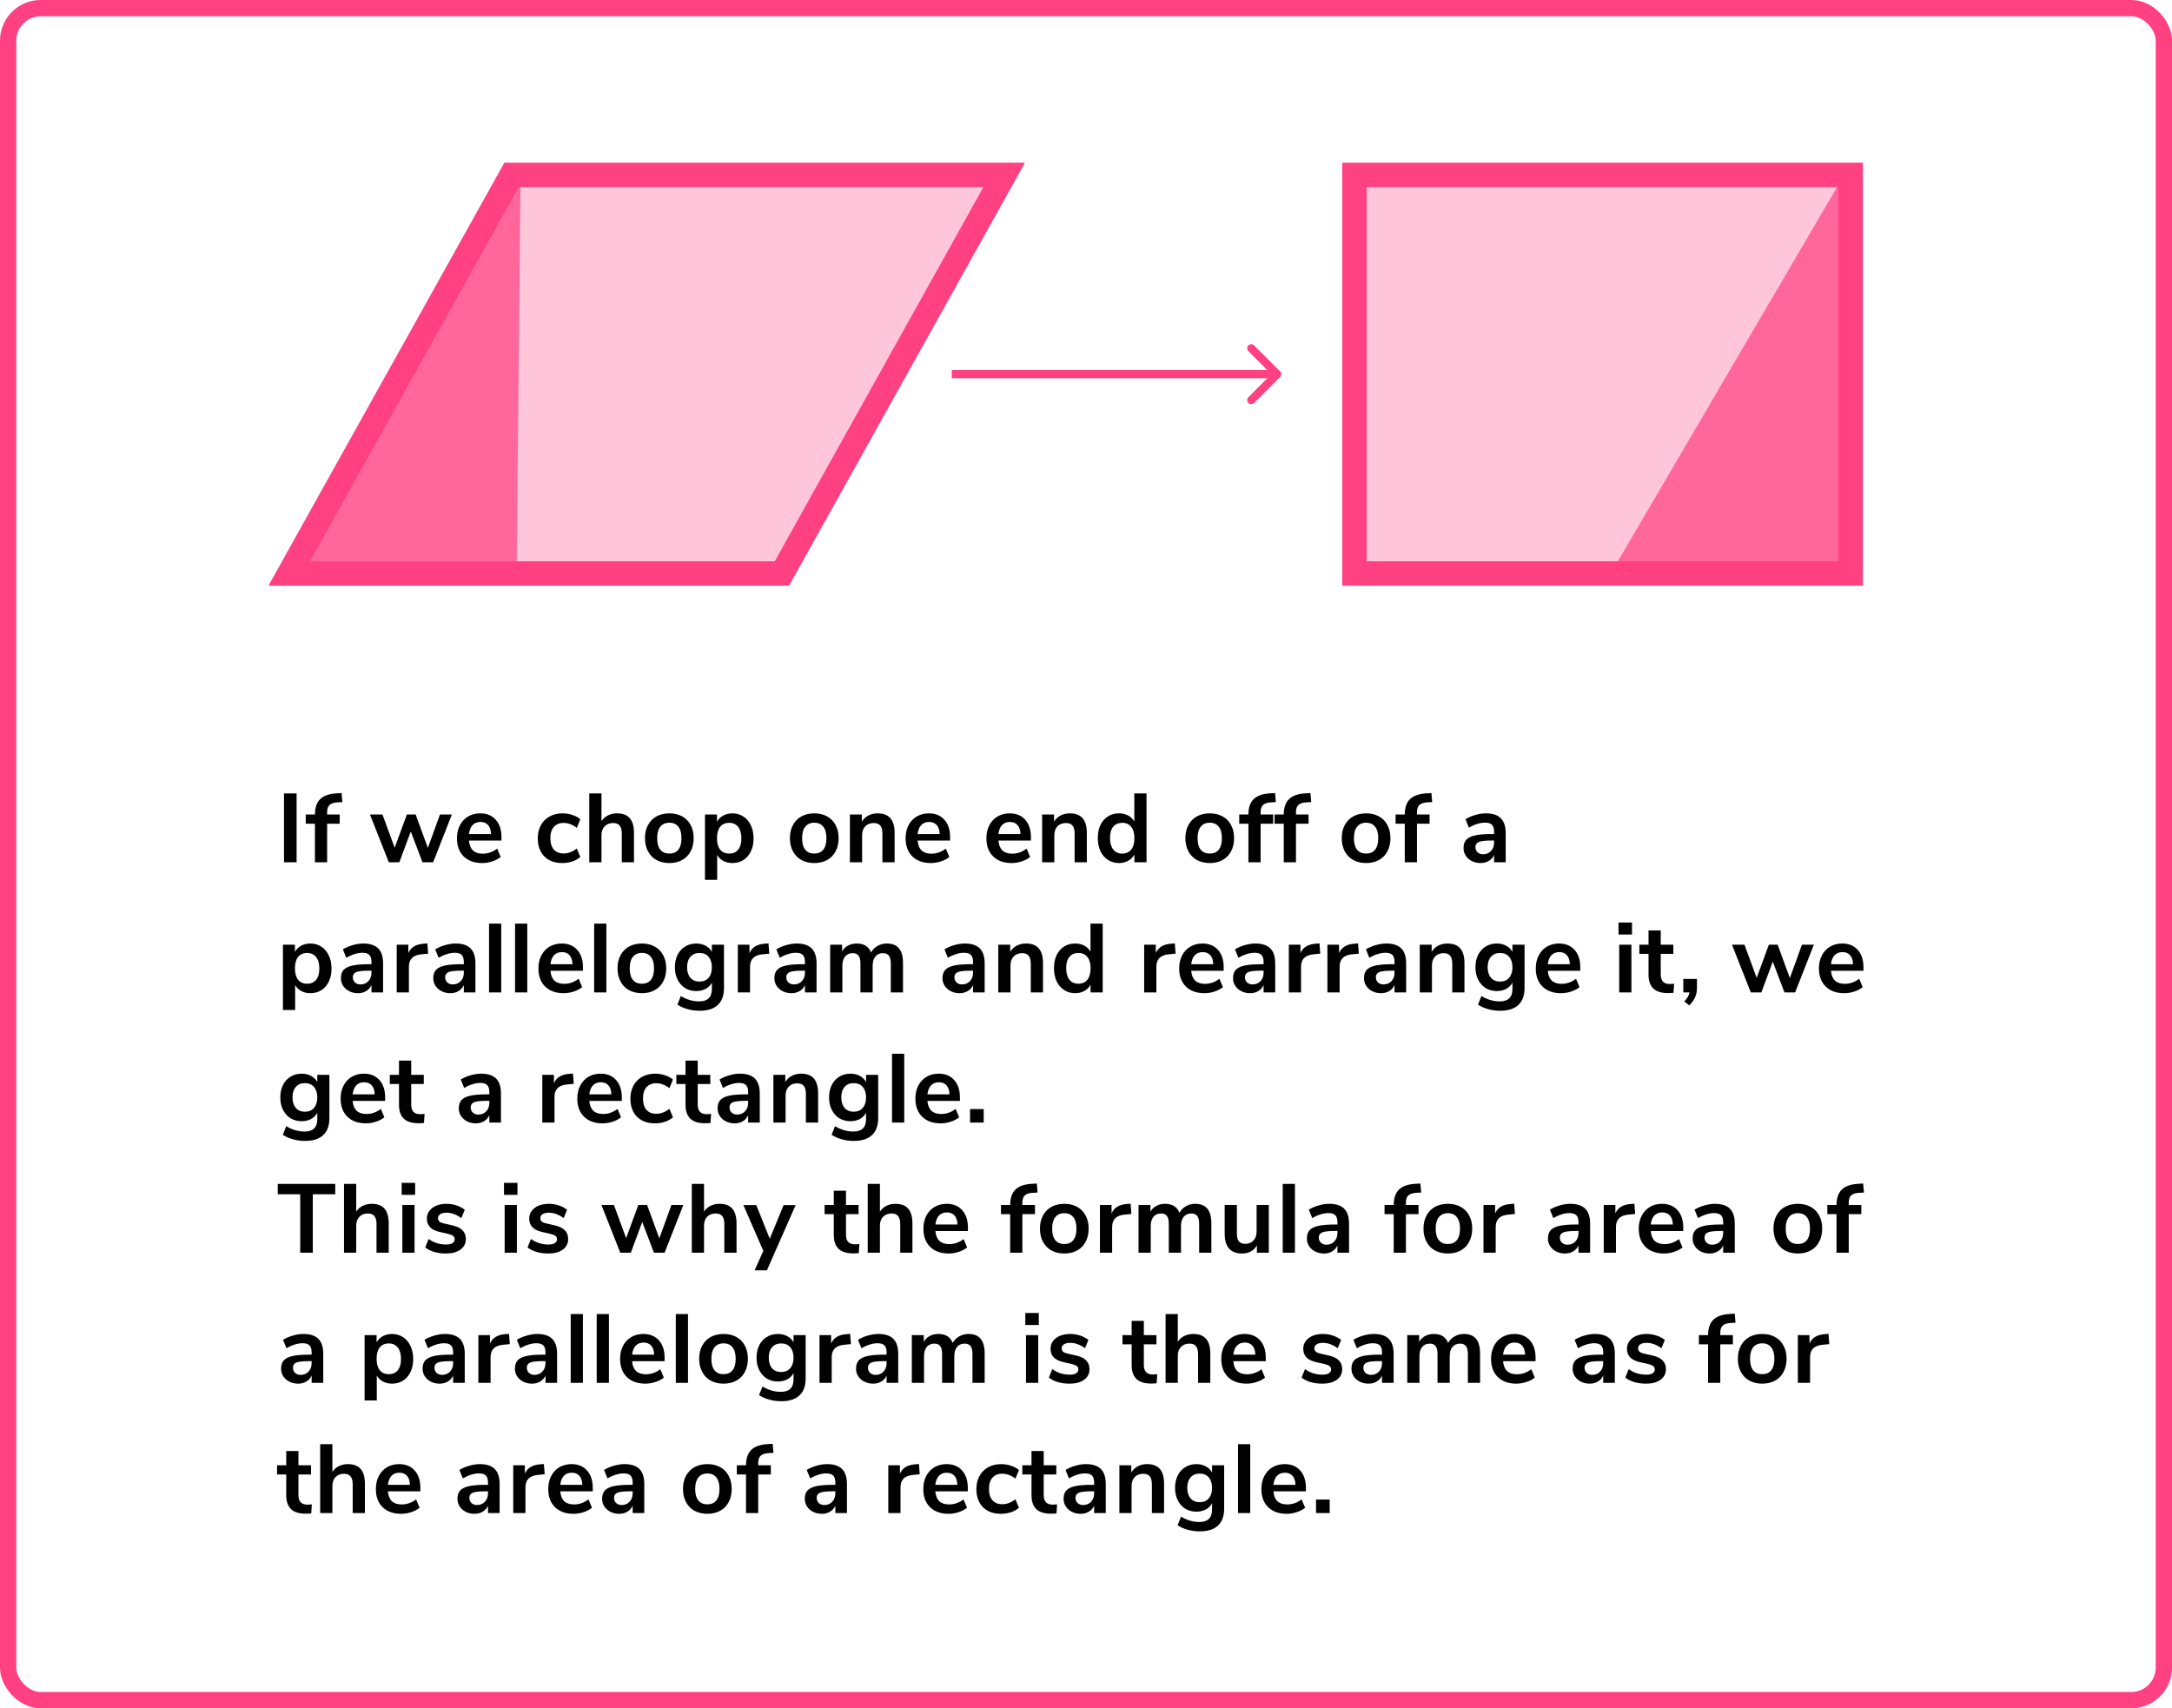
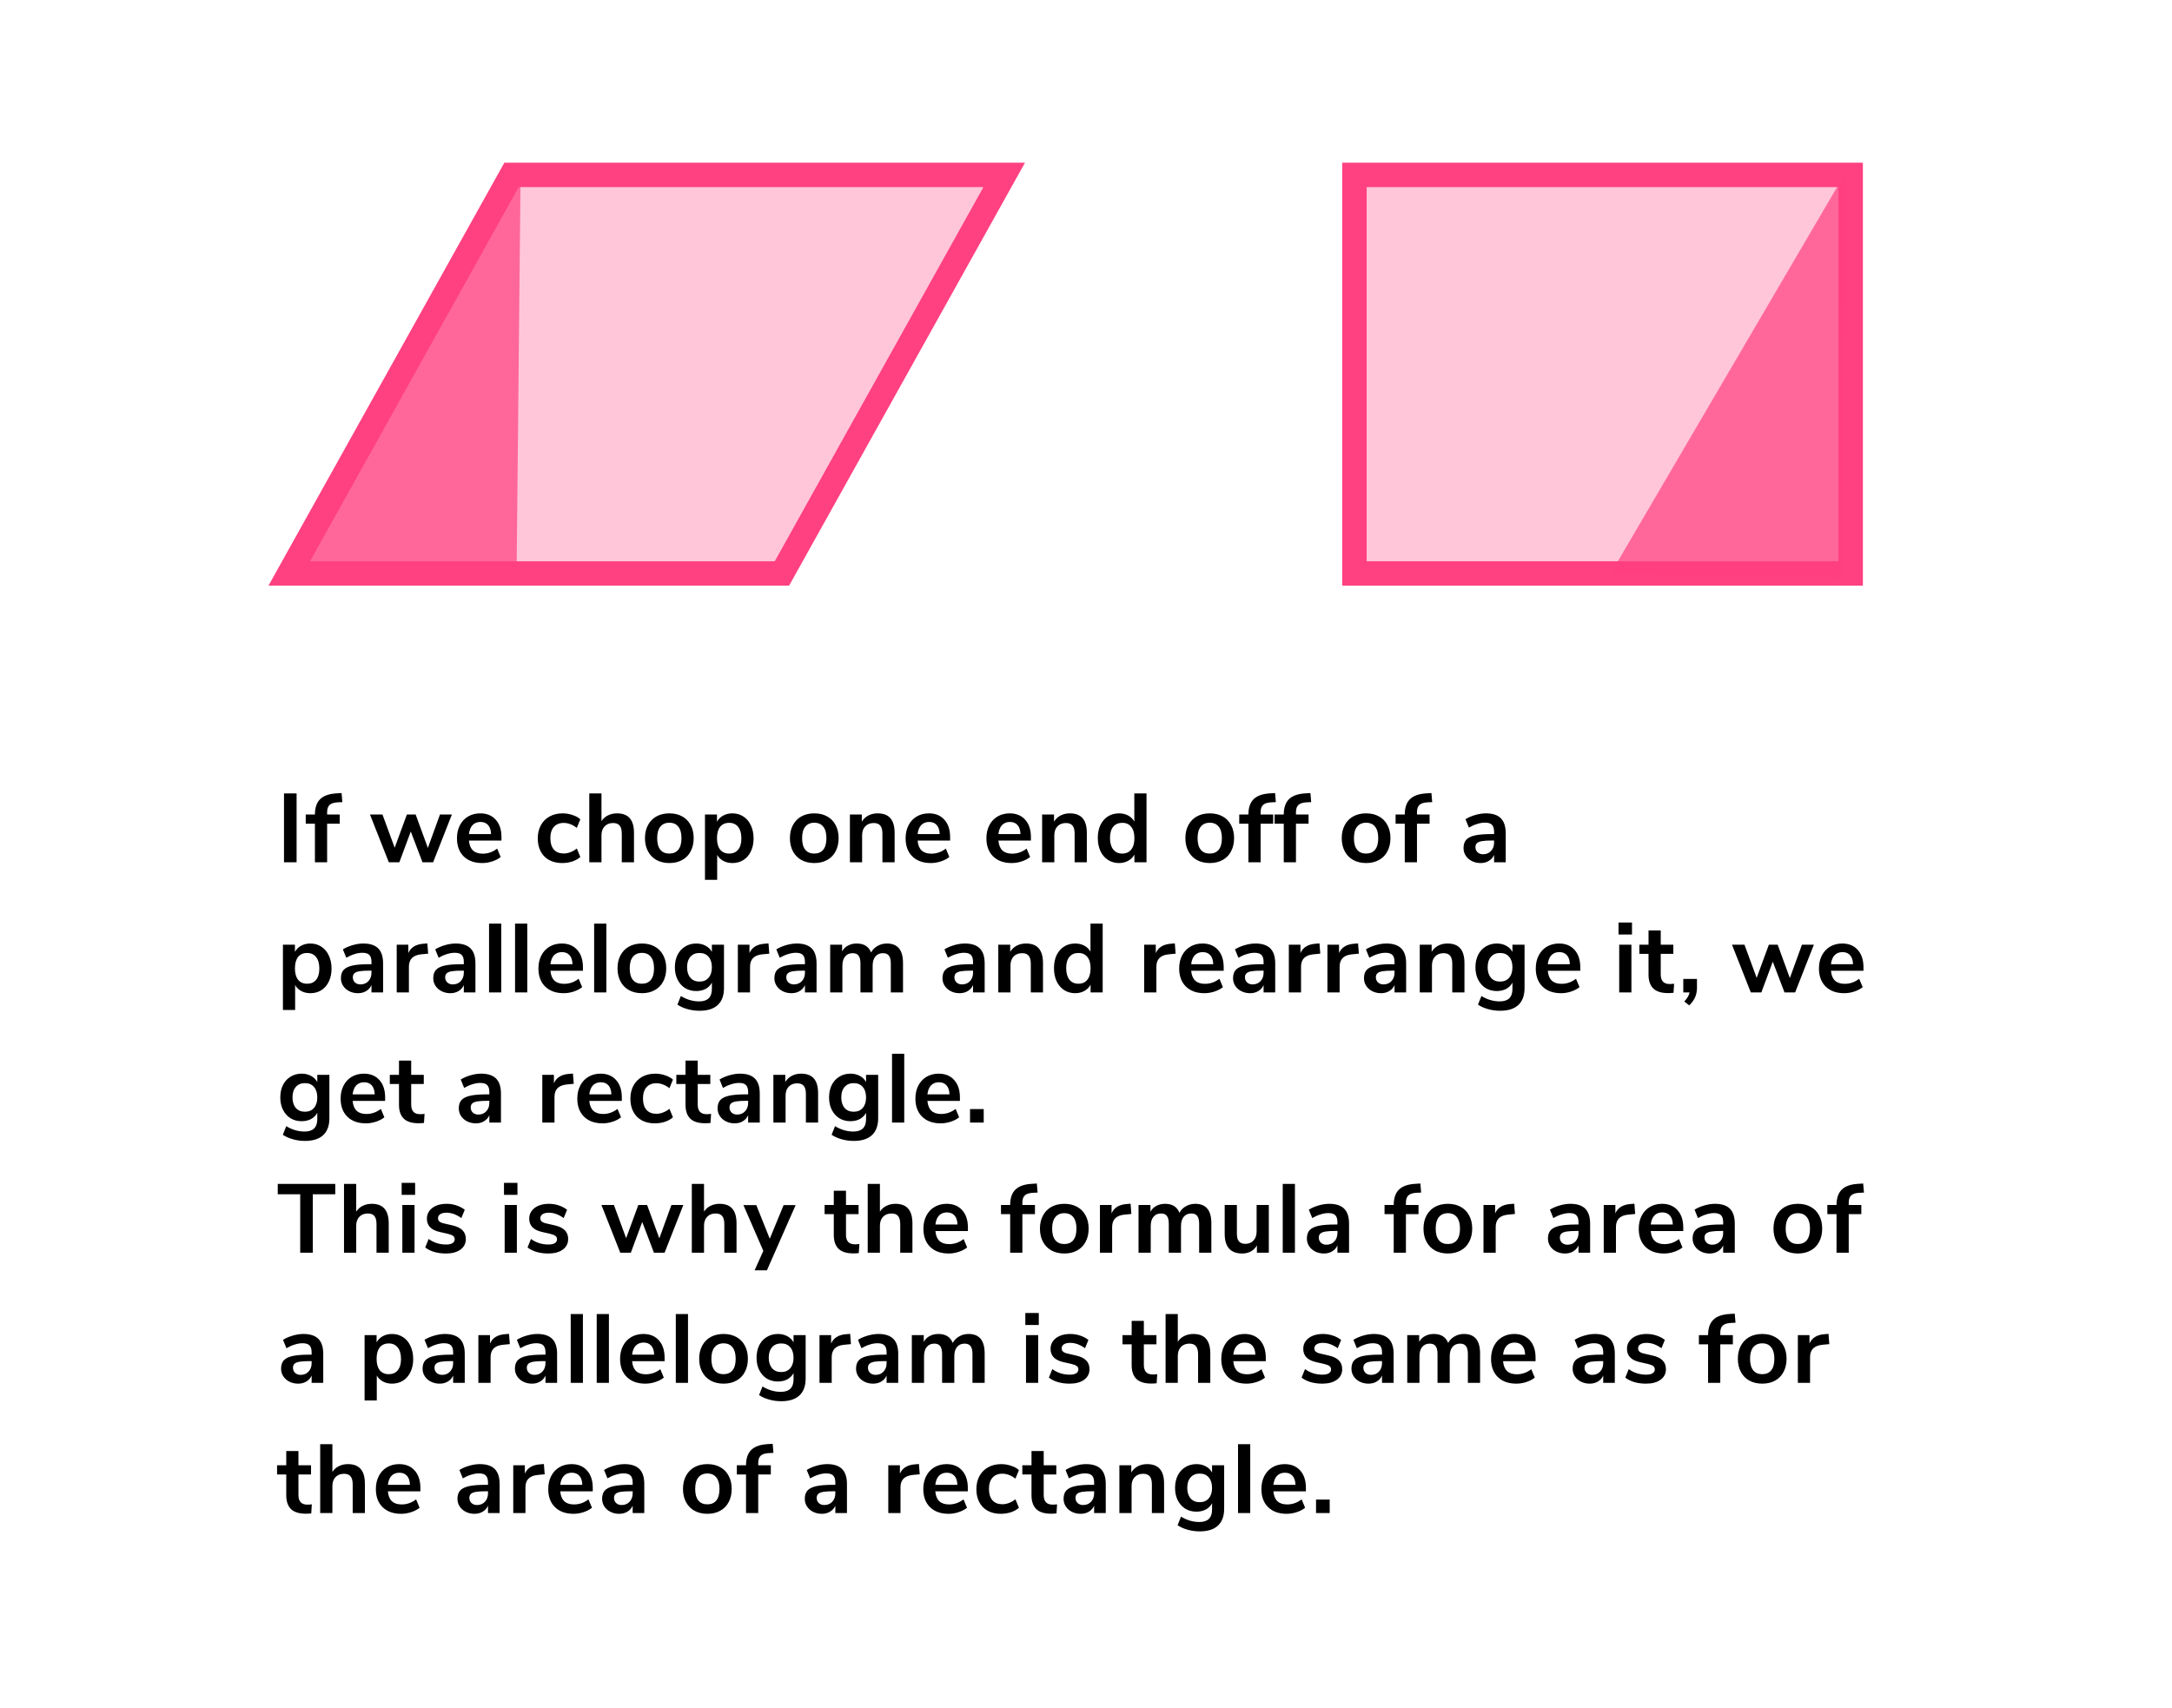
<svg xmlns="http://www.w3.org/2000/svg" width="267" height="210" viewBox="0 0 267 210" fill="none">
  <path d="M34.912 106V97.54H36.46V106H34.912ZM40.213 100.132H41.761V101.26H40.213V106H38.713V101.26H37.585V100.132H38.713C38.713 99.292 38.929 98.66 39.361 98.236C39.801 97.812 40.481 97.576 41.401 97.528L41.989 97.492L42.085 98.608L41.521 98.632C41.049 98.656 40.713 98.764 40.513 98.956C40.313 99.14 40.213 99.44 40.213 99.856V100.132ZM54.084 100.132H55.548L53.244 106H51.936L50.496 102.22L49.092 106H47.796L45.48 100.132H47.016L48.516 104.212L50.016 100.132H51.096L52.596 104.236L54.084 100.132ZM61.645 103.336H57.649C57.697 103.88 57.861 104.284 58.141 104.548C58.421 104.812 58.821 104.944 59.341 104.944C59.989 104.944 60.581 104.736 61.117 104.32L61.549 105.352C61.277 105.576 60.933 105.756 60.517 105.892C60.109 106.028 59.697 106.096 59.281 106.096C58.321 106.096 57.561 105.824 57.001 105.28C56.449 104.736 56.173 103.992 56.173 103.048C56.173 102.448 56.293 101.916 56.533 101.452C56.773 100.988 57.109 100.628 57.541 100.372C57.981 100.116 58.477 99.988 59.029 99.988C59.837 99.988 60.473 100.248 60.937 100.768C61.409 101.288 61.645 102.004 61.645 102.916V103.336ZM59.065 101.044C58.665 101.044 58.341 101.172 58.093 101.428C57.853 101.684 57.705 102.052 57.649 102.532H60.361C60.345 102.044 60.225 101.676 60.001 101.428C59.777 101.172 59.465 101.044 59.065 101.044ZM69.106 106.096C68.49 106.096 67.954 105.972 67.498 105.724C67.05 105.476 66.706 105.124 66.466 104.668C66.226 104.212 66.106 103.68 66.106 103.072C66.106 102.464 66.23 101.928 66.478 101.464C66.734 100.992 67.094 100.628 67.558 100.372C68.022 100.116 68.558 99.988 69.166 99.988C69.582 99.988 69.986 100.056 70.378 100.192C70.778 100.32 71.098 100.496 71.338 100.72L70.906 101.776C70.658 101.576 70.394 101.424 70.114 101.32C69.842 101.216 69.57 101.164 69.298 101.164C68.778 101.164 68.374 101.328 68.086 101.656C67.798 101.976 67.654 102.44 67.654 103.048C67.654 103.648 67.798 104.112 68.086 104.44C68.374 104.76 68.778 104.92 69.298 104.92C69.57 104.92 69.842 104.868 70.114 104.764C70.394 104.66 70.658 104.508 70.906 104.308L71.338 105.352C71.082 105.584 70.754 105.768 70.354 105.904C69.954 106.032 69.538 106.096 69.106 106.096ZM75.847 99.988C76.551 99.988 77.075 100.188 77.419 100.588C77.763 100.988 77.935 101.592 77.935 102.4V106H76.435V102.484C76.435 102.028 76.347 101.696 76.171 101.488C76.003 101.28 75.735 101.176 75.367 101.176C74.935 101.176 74.587 101.312 74.323 101.584C74.067 101.856 73.939 102.22 73.939 102.676V106H72.439V97.54H73.939V100.948C74.139 100.636 74.403 100.4 74.731 100.24C75.067 100.072 75.439 99.988 75.847 99.988ZM82.285 106.096C81.685 106.096 81.157 105.972 80.701 105.724C80.253 105.476 79.905 105.12 79.657 104.656C79.409 104.192 79.285 103.652 79.285 103.036C79.285 102.42 79.409 101.884 79.657 101.428C79.905 100.964 80.253 100.608 80.701 100.36C81.157 100.112 81.685 99.988 82.285 99.988C82.885 99.988 83.409 100.112 83.857 100.36C84.313 100.608 84.661 100.964 84.901 101.428C85.149 101.884 85.273 102.42 85.273 103.036C85.273 103.652 85.149 104.192 84.901 104.656C84.661 105.12 84.313 105.476 83.857 105.724C83.409 105.972 82.885 106.096 82.285 106.096ZM82.273 104.932C82.761 104.932 83.133 104.772 83.389 104.452C83.645 104.132 83.773 103.66 83.773 103.036C83.773 102.42 83.645 101.952 83.389 101.632C83.133 101.304 82.765 101.14 82.285 101.14C81.805 101.14 81.433 101.304 81.169 101.632C80.913 101.952 80.785 102.42 80.785 103.036C80.785 103.66 80.913 104.132 81.169 104.452C81.425 104.772 81.793 104.932 82.273 104.932ZM90.033 99.988C90.537 99.988 90.985 100.116 91.377 100.372C91.777 100.628 92.085 100.992 92.301 101.464C92.525 101.928 92.637 102.464 92.637 103.072C92.637 103.68 92.525 104.212 92.301 104.668C92.085 105.124 91.781 105.476 91.389 105.724C90.997 105.972 90.545 106.096 90.033 106.096C89.617 106.096 89.245 106.008 88.917 105.832C88.589 105.656 88.337 105.412 88.161 105.1V108.16H86.661V100.132H88.137V101.02C88.313 100.692 88.565 100.44 88.893 100.264C89.229 100.08 89.609 99.988 90.033 99.988ZM89.637 104.932C90.109 104.932 90.477 104.772 90.741 104.452C91.005 104.124 91.137 103.664 91.137 103.072C91.137 102.464 91.005 101.992 90.741 101.656C90.477 101.32 90.109 101.152 89.637 101.152C89.157 101.152 88.785 101.316 88.521 101.644C88.265 101.972 88.137 102.44 88.137 103.048C88.137 103.648 88.265 104.112 88.521 104.44C88.785 104.768 89.157 104.932 89.637 104.932ZM100.102 106.096C99.502 106.096 98.974 105.972 98.518 105.724C98.07 105.476 97.722 105.12 97.474 104.656C97.226 104.192 97.102 103.652 97.102 103.036C97.102 102.42 97.226 101.884 97.474 101.428C97.722 100.964 98.07 100.608 98.518 100.36C98.974 100.112 99.502 99.988 100.102 99.988C100.702 99.988 101.226 100.112 101.674 100.36C102.13 100.608 102.478 100.964 102.718 101.428C102.966 101.884 103.09 102.42 103.09 103.036C103.09 103.652 102.966 104.192 102.718 104.656C102.478 105.12 102.13 105.476 101.674 105.724C101.226 105.972 100.702 106.096 100.102 106.096ZM100.09 104.932C100.578 104.932 100.95 104.772 101.206 104.452C101.462 104.132 101.59 103.66 101.59 103.036C101.59 102.42 101.462 101.952 101.206 101.632C100.95 101.304 100.582 101.14 100.102 101.14C99.622 101.14 99.25 101.304 98.986 101.632C98.73 101.952 98.602 102.42 98.602 103.036C98.602 103.66 98.73 104.132 98.986 104.452C99.242 104.772 99.61 104.932 100.09 104.932ZM107.886 99.988C108.59 99.988 109.114 100.188 109.458 100.588C109.802 100.988 109.974 101.592 109.974 102.4V106H108.474V102.484C108.474 102.028 108.386 101.696 108.21 101.488C108.042 101.28 107.774 101.176 107.406 101.176C106.974 101.176 106.626 101.312 106.362 101.584C106.106 101.856 105.978 102.22 105.978 102.676V106H104.478V100.132H105.942V101.008C106.142 100.68 106.41 100.428 106.746 100.252C107.082 100.076 107.462 99.988 107.886 99.988ZM116.796 103.336H112.8C112.848 103.88 113.012 104.284 113.292 104.548C113.572 104.812 113.972 104.944 114.492 104.944C115.14 104.944 115.732 104.736 116.268 104.32L116.7 105.352C116.428 105.576 116.084 105.756 115.668 105.892C115.26 106.028 114.848 106.096 114.432 106.096C113.472 106.096 112.712 105.824 112.152 105.28C111.6 104.736 111.324 103.992 111.324 103.048C111.324 102.448 111.444 101.916 111.684 101.452C111.924 100.988 112.26 100.628 112.692 100.372C113.132 100.116 113.628 99.988 114.18 99.988C114.988 99.988 115.624 100.248 116.088 100.768C116.56 101.288 116.796 102.004 116.796 102.916V103.336ZM114.216 101.044C113.816 101.044 113.492 101.172 113.244 101.428C113.004 101.684 112.856 102.052 112.8 102.532H115.512C115.496 102.044 115.376 101.676 115.152 101.428C114.928 101.172 114.616 101.044 114.216 101.044ZM126.729 103.336H122.733C122.781 103.88 122.945 104.284 123.225 104.548C123.505 104.812 123.905 104.944 124.425 104.944C125.073 104.944 125.665 104.736 126.201 104.32L126.633 105.352C126.361 105.576 126.017 105.756 125.601 105.892C125.193 106.028 124.781 106.096 124.365 106.096C123.405 106.096 122.645 105.824 122.085 105.28C121.533 104.736 121.257 103.992 121.257 103.048C121.257 102.448 121.377 101.916 121.617 101.452C121.857 100.988 122.193 100.628 122.625 100.372C123.065 100.116 123.561 99.988 124.113 99.988C124.921 99.988 125.557 100.248 126.021 100.768C126.493 101.288 126.729 102.004 126.729 102.916V103.336ZM124.149 101.044C123.749 101.044 123.425 101.172 123.177 101.428C122.937 101.684 122.789 102.052 122.733 102.532H125.445C125.429 102.044 125.309 101.676 125.085 101.428C124.861 101.172 124.549 101.044 124.149 101.044ZM131.514 99.988C132.218 99.988 132.742 100.188 133.086 100.588C133.43 100.988 133.602 101.592 133.602 102.4V106H132.102V102.484C132.102 102.028 132.014 101.696 131.838 101.488C131.67 101.28 131.402 101.176 131.034 101.176C130.602 101.176 130.254 101.312 129.99 101.584C129.734 101.856 129.606 102.22 129.606 102.676V106H128.106V100.132H129.57V101.008C129.77 100.68 130.038 100.428 130.374 100.252C130.71 100.076 131.09 99.988 131.514 99.988ZM140.939 97.54V106H139.451V105.052C139.275 105.38 139.019 105.636 138.683 105.82C138.355 106.004 137.979 106.096 137.555 106.096C137.051 106.096 136.599 105.968 136.199 105.712C135.807 105.456 135.499 105.096 135.275 104.632C135.059 104.16 134.951 103.62 134.951 103.012C134.951 102.404 135.059 101.872 135.275 101.416C135.499 100.96 135.807 100.608 136.199 100.36C136.591 100.112 137.043 99.988 137.555 99.988C137.979 99.988 138.355 100.076 138.683 100.252C139.011 100.428 139.263 100.676 139.439 100.996V97.54H140.939ZM137.951 104.932C138.431 104.932 138.799 104.768 139.055 104.44C139.319 104.112 139.451 103.644 139.451 103.036C139.451 102.428 139.319 101.964 139.055 101.644C138.799 101.316 138.435 101.152 137.963 101.152C137.483 101.152 137.111 101.312 136.847 101.632C136.583 101.952 136.451 102.412 136.451 103.012C136.451 103.62 136.583 104.092 136.847 104.428C137.111 104.764 137.479 104.932 137.951 104.932ZM148.716 106.096C148.116 106.096 147.588 105.972 147.132 105.724C146.684 105.476 146.336 105.12 146.088 104.656C145.84 104.192 145.716 103.652 145.716 103.036C145.716 102.42 145.84 101.884 146.088 101.428C146.336 100.964 146.684 100.608 147.132 100.36C147.588 100.112 148.116 99.988 148.716 99.988C149.316 99.988 149.84 100.112 150.288 100.36C150.744 100.608 151.092 100.964 151.332 101.428C151.58 101.884 151.704 102.42 151.704 103.036C151.704 103.652 151.58 104.192 151.332 104.656C151.092 105.12 150.744 105.476 150.288 105.724C149.84 105.972 149.316 106.096 148.716 106.096ZM148.704 104.932C149.192 104.932 149.564 104.772 149.82 104.452C150.076 104.132 150.204 103.66 150.204 103.036C150.204 102.42 150.076 101.952 149.82 101.632C149.564 101.304 149.196 101.14 148.716 101.14C148.236 101.14 147.864 101.304 147.6 101.632C147.344 101.952 147.216 102.42 147.216 103.036C147.216 103.66 147.344 104.132 147.6 104.452C147.856 104.772 148.224 104.932 148.704 104.932ZM154.965 100.132H156.513V101.26H154.965V106H153.465V101.26H152.337V100.132H153.465C153.465 99.292 153.681 98.66 154.113 98.236C154.553 97.812 155.233 97.576 156.153 97.528L156.741 97.492L156.837 98.608L156.273 98.632C155.801 98.656 155.465 98.764 155.265 98.956C155.065 99.14 154.965 99.44 154.965 99.856V100.132ZM159.311 100.132H160.859V101.26H159.311V106H157.811V101.26H156.683V100.132H157.811C157.811 99.292 158.027 98.66 158.459 98.236C158.899 97.812 159.579 97.576 160.499 97.528L161.087 97.492L161.183 98.608L160.619 98.632C160.147 98.656 159.811 98.764 159.611 98.956C159.411 99.14 159.311 99.44 159.311 99.856V100.132ZM167.937 106.096C167.337 106.096 166.809 105.972 166.353 105.724C165.905 105.476 165.557 105.12 165.309 104.656C165.061 104.192 164.937 103.652 164.937 103.036C164.937 102.42 165.061 101.884 165.309 101.428C165.557 100.964 165.905 100.608 166.353 100.36C166.809 100.112 167.337 99.988 167.937 99.988C168.537 99.988 169.061 100.112 169.509 100.36C169.965 100.608 170.313 100.964 170.553 101.428C170.801 101.884 170.925 102.42 170.925 103.036C170.925 103.652 170.801 104.192 170.553 104.656C170.313 105.12 169.965 105.476 169.509 105.724C169.061 105.972 168.537 106.096 167.937 106.096ZM167.925 104.932C168.413 104.932 168.785 104.772 169.041 104.452C169.297 104.132 169.425 103.66 169.425 103.036C169.425 102.42 169.297 101.952 169.041 101.632C168.785 101.304 168.417 101.14 167.937 101.14C167.457 101.14 167.085 101.304 166.821 101.632C166.565 101.952 166.437 102.42 166.437 103.036C166.437 103.66 166.565 104.132 166.821 104.452C167.077 104.772 167.445 104.932 167.925 104.932ZM174.186 100.132H175.734V101.26H174.186V106H172.686V101.26H171.558V100.132H172.686C172.686 99.292 172.902 98.66 173.334 98.236C173.774 97.812 174.454 97.576 175.374 97.528L175.962 97.492L176.058 98.608L175.494 98.632C175.022 98.656 174.686 98.764 174.486 98.956C174.286 99.14 174.186 99.44 174.186 99.856V100.132ZM182.657 99.988C183.481 99.988 184.093 100.188 184.493 100.588C184.893 100.988 185.093 101.604 185.093 102.436V106H183.665V105.1C183.529 105.412 183.313 105.656 183.017 105.832C182.729 106.008 182.393 106.096 182.009 106.096C181.617 106.096 181.261 106.016 180.941 105.856C180.621 105.696 180.369 105.476 180.185 105.196C180.001 104.916 179.909 104.604 179.909 104.26C179.909 103.828 180.017 103.488 180.233 103.24C180.457 102.992 180.817 102.812 181.313 102.7C181.809 102.588 182.493 102.532 183.365 102.532H183.665V102.256C183.665 101.856 183.577 101.568 183.401 101.392C183.233 101.216 182.949 101.128 182.549 101.128C182.237 101.128 181.909 101.184 181.565 101.296C181.229 101.4 180.897 101.548 180.569 101.74L180.149 100.708C180.477 100.5 180.873 100.328 181.337 100.192C181.801 100.056 182.241 99.988 182.657 99.988ZM182.309 105.016C182.709 105.016 183.033 104.884 183.281 104.62C183.537 104.348 183.665 104 183.665 103.576V103.324H183.449C182.913 103.324 182.497 103.348 182.201 103.396C181.905 103.444 181.693 103.528 181.565 103.648C181.437 103.768 181.373 103.932 181.373 104.14C181.373 104.396 181.461 104.608 181.637 104.776C181.813 104.936 182.037 105.016 182.309 105.016ZM38.152 115.988C38.656 115.988 39.104 116.116 39.496 116.372C39.896 116.628 40.204 116.992 40.42 117.464C40.644 117.928 40.756 118.464 40.756 119.072C40.756 119.68 40.644 120.212 40.42 120.668C40.204 121.124 39.9 121.476 39.508 121.724C39.116 121.972 38.664 122.096 38.152 122.096C37.736 122.096 37.364 122.008 37.036 121.832C36.708 121.656 36.456 121.412 36.28 121.1V124.16H34.78V116.132H36.256V117.02C36.432 116.692 36.684 116.44 37.012 116.264C37.348 116.08 37.728 115.988 38.152 115.988ZM37.756 120.932C38.228 120.932 38.596 120.772 38.86 120.452C39.124 120.124 39.256 119.664 39.256 119.072C39.256 118.464 39.124 117.992 38.86 117.656C38.596 117.32 38.228 117.152 37.756 117.152C37.276 117.152 36.904 117.316 36.64 117.644C36.384 117.972 36.256 118.44 36.256 119.048C36.256 119.648 36.384 120.112 36.64 120.44C36.904 120.768 37.276 120.932 37.756 120.932ZM44.657 115.988C45.481 115.988 46.093 116.188 46.493 116.588C46.893 116.988 47.093 117.604 47.093 118.436V122H45.665V121.1C45.529 121.412 45.313 121.656 45.017 121.832C44.729 122.008 44.393 122.096 44.009 122.096C43.617 122.096 43.261 122.016 42.941 121.856C42.621 121.696 42.369 121.476 42.185 121.196C42.001 120.916 41.909 120.604 41.909 120.26C41.909 119.828 42.017 119.488 42.233 119.24C42.457 118.992 42.817 118.812 43.313 118.7C43.809 118.588 44.493 118.532 45.365 118.532H45.665V118.256C45.665 117.856 45.577 117.568 45.401 117.392C45.233 117.216 44.949 117.128 44.549 117.128C44.237 117.128 43.909 117.184 43.565 117.296C43.229 117.4 42.897 117.548 42.569 117.74L42.149 116.708C42.477 116.5 42.873 116.328 43.337 116.192C43.801 116.056 44.241 115.988 44.657 115.988ZM44.309 121.016C44.709 121.016 45.033 120.884 45.281 120.62C45.537 120.348 45.665 120 45.665 119.576V119.324H45.449C44.913 119.324 44.497 119.348 44.201 119.396C43.905 119.444 43.693 119.528 43.565 119.648C43.437 119.768 43.373 119.932 43.373 120.14C43.373 120.396 43.461 120.608 43.637 120.776C43.813 120.936 44.037 121.016 44.309 121.016ZM52.632 117.236L51.755 117.32C50.764 117.424 50.267 117.928 50.267 118.832V122H48.767V116.132H50.196V117.164C50.499 116.46 51.127 116.076 52.08 116.012L52.535 115.976L52.632 117.236ZM56.008 115.988C56.832 115.988 57.444 116.188 57.844 116.588C58.244 116.988 58.444 117.604 58.444 118.436V122H57.016V121.1C56.88 121.412 56.664 121.656 56.368 121.832C56.08 122.008 55.744 122.096 55.36 122.096C54.968 122.096 54.612 122.016 54.292 121.856C53.972 121.696 53.72 121.476 53.536 121.196C53.352 120.916 53.26 120.604 53.26 120.26C53.26 119.828 53.368 119.488 53.584 119.24C53.808 118.992 54.168 118.812 54.664 118.7C55.16 118.588 55.844 118.532 56.716 118.532H57.016V118.256C57.016 117.856 56.928 117.568 56.752 117.392C56.584 117.216 56.3 117.128 55.9 117.128C55.588 117.128 55.26 117.184 54.916 117.296C54.58 117.4 54.248 117.548 53.92 117.74L53.5 116.708C53.828 116.5 54.224 116.328 54.688 116.192C55.152 116.056 55.592 115.988 56.008 115.988ZM55.66 121.016C56.06 121.016 56.384 120.884 56.632 120.62C56.888 120.348 57.016 120 57.016 119.576V119.324H56.8C56.264 119.324 55.848 119.348 55.552 119.396C55.256 119.444 55.044 119.528 54.916 119.648C54.788 119.768 54.724 119.932 54.724 120.14C54.724 120.396 54.812 120.608 54.988 120.776C55.164 120.936 55.388 121.016 55.66 121.016ZM60.118 122V113.54H61.618V122H60.118ZM63.315 122V113.54H64.815V122H63.315ZM71.66 119.336H67.664C67.712 119.88 67.876 120.284 68.156 120.548C68.436 120.812 68.836 120.944 69.356 120.944C70.004 120.944 70.596 120.736 71.132 120.32L71.564 121.352C71.292 121.576 70.948 121.756 70.532 121.892C70.124 122.028 69.712 122.096 69.296 122.096C68.336 122.096 67.576 121.824 67.016 121.28C66.464 120.736 66.188 119.992 66.188 119.048C66.188 118.448 66.308 117.916 66.548 117.452C66.788 116.988 67.124 116.628 67.556 116.372C67.996 116.116 68.492 115.988 69.044 115.988C69.852 115.988 70.488 116.248 70.952 116.768C71.424 117.288 71.66 118.004 71.66 118.916V119.336ZM69.08 117.044C68.68 117.044 68.356 117.172 68.108 117.428C67.868 117.684 67.72 118.052 67.664 118.532H70.376C70.36 118.044 70.24 117.676 70.016 117.428C69.792 117.172 69.48 117.044 69.08 117.044ZM73.037 122V113.54H74.537V122H73.037ZM78.91 122.096C78.31 122.096 77.782 121.972 77.326 121.724C76.878 121.476 76.53 121.12 76.282 120.656C76.034 120.192 75.91 119.652 75.91 119.036C75.91 118.42 76.034 117.884 76.282 117.428C76.53 116.964 76.878 116.608 77.326 116.36C77.782 116.112 78.31 115.988 78.91 115.988C79.51 115.988 80.034 116.112 80.482 116.36C80.938 116.608 81.286 116.964 81.526 117.428C81.774 117.884 81.898 118.42 81.898 119.036C81.898 119.652 81.774 120.192 81.526 120.656C81.286 121.12 80.938 121.476 80.482 121.724C80.034 121.972 79.51 122.096 78.91 122.096ZM78.898 120.932C79.386 120.932 79.758 120.772 80.014 120.452C80.27 120.132 80.398 119.66 80.398 119.036C80.398 118.42 80.27 117.952 80.014 117.632C79.758 117.304 79.39 117.14 78.91 117.14C78.43 117.14 78.058 117.304 77.794 117.632C77.538 117.952 77.41 118.42 77.41 119.036C77.41 119.66 77.538 120.132 77.794 120.452C78.05 120.772 78.418 120.932 78.898 120.932ZM88.998 116.132V121.46C88.998 122.38 88.742 123.076 88.23 123.548C87.726 124.02 86.978 124.256 85.986 124.256C85.474 124.256 84.982 124.188 84.51 124.052C84.038 123.924 83.626 123.74 83.274 123.5L83.694 122.444C84.422 122.884 85.174 123.104 85.95 123.104C86.99 123.104 87.51 122.592 87.51 121.568V120.8C87.334 121.128 87.078 121.384 86.742 121.568C86.406 121.744 86.022 121.832 85.59 121.832C85.078 121.832 84.622 121.712 84.222 121.472C83.83 121.224 83.522 120.88 83.298 120.44C83.074 120 82.962 119.492 82.962 118.916C82.962 118.34 83.07 117.832 83.286 117.392C83.51 116.944 83.822 116.6 84.222 116.36C84.622 116.112 85.078 115.988 85.59 115.988C86.022 115.988 86.406 116.08 86.742 116.264C87.078 116.44 87.334 116.692 87.51 117.02V116.132H88.998ZM85.986 120.668C86.466 120.668 86.838 120.512 87.102 120.2C87.374 119.888 87.51 119.46 87.51 118.916C87.51 118.364 87.374 117.932 87.102 117.62C86.838 117.308 86.466 117.152 85.986 117.152C85.514 117.152 85.142 117.308 84.87 117.62C84.598 117.932 84.462 118.364 84.462 118.916C84.462 119.452 84.598 119.88 84.87 120.2C85.142 120.512 85.514 120.668 85.986 120.668ZM94.566 117.236L93.69 117.32C92.698 117.424 92.202 117.928 92.202 118.832V122H90.702V116.132H92.13V117.164C92.434 116.46 93.062 116.076 94.014 116.012L94.47 115.976L94.566 117.236ZM97.942 115.988C98.766 115.988 99.378 116.188 99.778 116.588C100.178 116.988 100.378 117.604 100.378 118.436V122H98.95V121.1C98.814 121.412 98.598 121.656 98.302 121.832C98.014 122.008 97.678 122.096 97.294 122.096C96.902 122.096 96.546 122.016 96.226 121.856C95.906 121.696 95.654 121.476 95.47 121.196C95.286 120.916 95.194 120.604 95.194 120.26C95.194 119.828 95.302 119.488 95.518 119.24C95.742 118.992 96.102 118.812 96.598 118.7C97.094 118.588 97.778 118.532 98.65 118.532H98.95V118.256C98.95 117.856 98.862 117.568 98.686 117.392C98.518 117.216 98.234 117.128 97.834 117.128C97.522 117.128 97.194 117.184 96.85 117.296C96.514 117.4 96.182 117.548 95.854 117.74L95.434 116.708C95.762 116.5 96.158 116.328 96.622 116.192C97.086 116.056 97.526 115.988 97.942 115.988ZM97.594 121.016C97.994 121.016 98.318 120.884 98.566 120.62C98.822 120.348 98.95 120 98.95 119.576V119.324H98.734C98.198 119.324 97.782 119.348 97.486 119.396C97.19 119.444 96.978 119.528 96.85 119.648C96.722 119.768 96.658 119.932 96.658 120.14C96.658 120.396 96.746 120.608 96.922 120.776C97.098 120.936 97.322 121.016 97.594 121.016ZM109.025 115.988C109.689 115.988 110.185 116.188 110.513 116.588C110.841 116.98 111.005 117.584 111.005 118.4V122H109.505V118.46C109.505 118.012 109.429 117.688 109.277 117.488C109.125 117.28 108.881 117.176 108.545 117.176C108.145 117.176 107.833 117.312 107.609 117.584C107.385 117.856 107.273 118.236 107.273 118.724V122H105.773V118.46C105.773 118.012 105.697 117.688 105.545 117.488C105.401 117.28 105.157 117.176 104.813 117.176C104.421 117.176 104.113 117.312 103.889 117.584C103.665 117.856 103.553 118.236 103.553 118.724V122H102.053V116.132H103.517V116.96C103.693 116.64 103.937 116.4 104.249 116.24C104.561 116.072 104.917 115.988 105.317 115.988C106.205 115.988 106.793 116.356 107.081 117.092C107.265 116.748 107.529 116.48 107.873 116.288C108.217 116.088 108.601 115.988 109.025 115.988ZM118.607 115.988C119.431 115.988 120.043 116.188 120.443 116.588C120.843 116.988 121.043 117.604 121.043 118.436V122H119.615V121.1C119.479 121.412 119.263 121.656 118.967 121.832C118.679 122.008 118.343 122.096 117.959 122.096C117.567 122.096 117.211 122.016 116.891 121.856C116.571 121.696 116.319 121.476 116.135 121.196C115.951 120.916 115.859 120.604 115.859 120.26C115.859 119.828 115.967 119.488 116.183 119.24C116.407 118.992 116.767 118.812 117.263 118.7C117.759 118.588 118.443 118.532 119.315 118.532H119.615V118.256C119.615 117.856 119.527 117.568 119.351 117.392C119.183 117.216 118.899 117.128 118.499 117.128C118.187 117.128 117.859 117.184 117.515 117.296C117.179 117.4 116.847 117.548 116.519 117.74L116.099 116.708C116.427 116.5 116.823 116.328 117.287 116.192C117.751 116.056 118.191 115.988 118.607 115.988ZM118.259 121.016C118.659 121.016 118.983 120.884 119.231 120.62C119.487 120.348 119.615 120 119.615 119.576V119.324H119.399C118.863 119.324 118.447 119.348 118.151 119.396C117.855 119.444 117.643 119.528 117.515 119.648C117.387 119.768 117.323 119.932 117.323 120.14C117.323 120.396 117.411 120.608 117.587 120.776C117.763 120.936 117.987 121.016 118.259 121.016ZM126.126 115.988C126.83 115.988 127.354 116.188 127.698 116.588C128.042 116.988 128.214 117.592 128.214 118.4V122H126.714V118.484C126.714 118.028 126.626 117.696 126.45 117.488C126.282 117.28 126.014 117.176 125.646 117.176C125.214 117.176 124.866 117.312 124.602 117.584C124.346 117.856 124.218 118.22 124.218 118.676V122H122.718V116.132H124.182V117.008C124.382 116.68 124.65 116.428 124.986 116.252C125.322 116.076 125.702 115.988 126.126 115.988ZM135.551 113.54V122H134.063V121.052C133.887 121.38 133.631 121.636 133.295 121.82C132.967 122.004 132.591 122.096 132.167 122.096C131.663 122.096 131.211 121.968 130.811 121.712C130.419 121.456 130.111 121.096 129.887 120.632C129.671 120.16 129.563 119.62 129.563 119.012C129.563 118.404 129.671 117.872 129.887 117.416C130.111 116.96 130.419 116.608 130.811 116.36C131.203 116.112 131.655 115.988 132.167 115.988C132.591 115.988 132.967 116.076 133.295 116.252C133.623 116.428 133.875 116.676 134.051 116.996V113.54H135.551ZM132.563 120.932C133.043 120.932 133.411 120.768 133.667 120.44C133.931 120.112 134.063 119.644 134.063 119.036C134.063 118.428 133.931 117.964 133.667 117.644C133.411 117.316 133.047 117.152 132.575 117.152C132.095 117.152 131.723 117.312 131.459 117.632C131.195 117.952 131.063 118.412 131.063 119.012C131.063 119.62 131.195 120.092 131.459 120.428C131.723 120.764 132.091 120.932 132.563 120.932ZM144.516 117.236L143.64 117.32C142.648 117.424 142.152 117.928 142.152 118.832V122H140.652V116.132H142.08V117.164C142.384 116.46 143.012 116.076 143.964 116.012L144.42 115.976L144.516 117.236ZM150.426 119.336H146.43C146.478 119.88 146.642 120.284 146.922 120.548C147.202 120.812 147.602 120.944 148.122 120.944C148.77 120.944 149.362 120.736 149.898 120.32L150.33 121.352C150.058 121.576 149.714 121.756 149.298 121.892C148.89 122.028 148.478 122.096 148.062 122.096C147.102 122.096 146.342 121.824 145.782 121.28C145.23 120.736 144.954 119.992 144.954 119.048C144.954 118.448 145.074 117.916 145.314 117.452C145.554 116.988 145.89 116.628 146.322 116.372C146.762 116.116 147.258 115.988 147.81 115.988C148.618 115.988 149.254 116.248 149.718 116.768C150.19 117.288 150.426 118.004 150.426 118.916V119.336ZM147.846 117.044C147.446 117.044 147.122 117.172 146.874 117.428C146.634 117.684 146.486 118.052 146.43 118.532H149.142C149.126 118.044 149.006 117.676 148.782 117.428C148.558 117.172 148.246 117.044 147.846 117.044ZM154.323 115.988C155.147 115.988 155.759 116.188 156.159 116.588C156.559 116.988 156.759 117.604 156.759 118.436V122H155.331V121.1C155.195 121.412 154.979 121.656 154.683 121.832C154.395 122.008 154.059 122.096 153.675 122.096C153.283 122.096 152.927 122.016 152.607 121.856C152.287 121.696 152.035 121.476 151.851 121.196C151.667 120.916 151.575 120.604 151.575 120.26C151.575 119.828 151.683 119.488 151.899 119.24C152.123 118.992 152.483 118.812 152.979 118.7C153.475 118.588 154.159 118.532 155.031 118.532H155.331V118.256C155.331 117.856 155.243 117.568 155.067 117.392C154.899 117.216 154.615 117.128 154.215 117.128C153.903 117.128 153.575 117.184 153.231 117.296C152.895 117.4 152.563 117.548 152.235 117.74L151.815 116.708C152.143 116.5 152.539 116.328 153.003 116.192C153.467 116.056 153.907 115.988 154.323 115.988ZM153.975 121.016C154.375 121.016 154.699 120.884 154.947 120.62C155.203 120.348 155.331 120 155.331 119.576V119.324H155.115C154.579 119.324 154.163 119.348 153.867 119.396C153.571 119.444 153.359 119.528 153.231 119.648C153.103 119.768 153.039 119.932 153.039 120.14C153.039 120.396 153.127 120.608 153.303 120.776C153.479 120.936 153.703 121.016 153.975 121.016ZM162.298 117.236L161.422 117.32C160.43 117.424 159.934 117.928 159.934 118.832V122H158.434V116.132H159.862V117.164C160.166 116.46 160.794 116.076 161.746 116.012L162.202 115.976L162.298 117.236ZM167.042 117.236L166.166 117.32C165.174 117.424 164.678 117.928 164.678 118.832V122H163.178V116.132H164.606V117.164C164.91 116.46 165.538 116.076 166.49 116.012L166.946 115.976L167.042 117.236ZM170.418 115.988C171.242 115.988 171.854 116.188 172.254 116.588C172.654 116.988 172.854 117.604 172.854 118.436V122H171.426V121.1C171.29 121.412 171.074 121.656 170.778 121.832C170.49 122.008 170.154 122.096 169.77 122.096C169.378 122.096 169.022 122.016 168.702 121.856C168.382 121.696 168.13 121.476 167.946 121.196C167.762 120.916 167.67 120.604 167.67 120.26C167.67 119.828 167.778 119.488 167.994 119.24C168.218 118.992 168.578 118.812 169.074 118.7C169.57 118.588 170.254 118.532 171.126 118.532H171.426V118.256C171.426 117.856 171.338 117.568 171.162 117.392C170.994 117.216 170.71 117.128 170.31 117.128C169.998 117.128 169.67 117.184 169.326 117.296C168.99 117.4 168.658 117.548 168.33 117.74L167.91 116.708C168.238 116.5 168.634 116.328 169.098 116.192C169.562 116.056 170.002 115.988 170.418 115.988ZM170.07 121.016C170.47 121.016 170.794 120.884 171.042 120.62C171.298 120.348 171.426 120 171.426 119.576V119.324H171.21C170.674 119.324 170.258 119.348 169.962 119.396C169.666 119.444 169.454 119.528 169.326 119.648C169.198 119.768 169.134 119.932 169.134 120.14C169.134 120.396 169.222 120.608 169.398 120.776C169.574 120.936 169.798 121.016 170.07 121.016ZM177.936 115.988C178.64 115.988 179.164 116.188 179.508 116.588C179.852 116.988 180.024 117.592 180.024 118.4V122H178.524V118.484C178.524 118.028 178.436 117.696 178.26 117.488C178.092 117.28 177.824 117.176 177.456 117.176C177.024 117.176 176.676 117.312 176.412 117.584C176.156 117.856 176.028 118.22 176.028 118.676V122H174.528V116.132H175.992V117.008C176.192 116.68 176.46 116.428 176.796 116.252C177.132 116.076 177.512 115.988 177.936 115.988ZM187.41 116.132V121.46C187.41 122.38 187.154 123.076 186.642 123.548C186.138 124.02 185.39 124.256 184.398 124.256C183.886 124.256 183.394 124.188 182.922 124.052C182.45 123.924 182.038 123.74 181.686 123.5L182.106 122.444C182.834 122.884 183.586 123.104 184.362 123.104C185.402 123.104 185.922 122.592 185.922 121.568V120.8C185.746 121.128 185.49 121.384 185.154 121.568C184.818 121.744 184.434 121.832 184.002 121.832C183.49 121.832 183.034 121.712 182.634 121.472C182.242 121.224 181.934 120.88 181.71 120.44C181.486 120 181.374 119.492 181.374 118.916C181.374 118.34 181.482 117.832 181.698 117.392C181.922 116.944 182.234 116.6 182.634 116.36C183.034 116.112 183.49 115.988 184.002 115.988C184.434 115.988 184.818 116.08 185.154 116.264C185.49 116.44 185.746 116.692 185.922 117.02V116.132H187.41ZM184.398 120.668C184.878 120.668 185.25 120.512 185.514 120.2C185.786 119.888 185.922 119.46 185.922 118.916C185.922 118.364 185.786 117.932 185.514 117.62C185.25 117.308 184.878 117.152 184.398 117.152C183.926 117.152 183.554 117.308 183.282 117.62C183.01 117.932 182.874 118.364 182.874 118.916C182.874 119.452 183.01 119.88 183.282 120.2C183.554 120.512 183.926 120.668 184.398 120.668ZM194.262 119.336H190.266C190.314 119.88 190.478 120.284 190.758 120.548C191.038 120.812 191.438 120.944 191.958 120.944C192.606 120.944 193.198 120.736 193.734 120.32L194.166 121.352C193.894 121.576 193.55 121.756 193.134 121.892C192.726 122.028 192.314 122.096 191.898 122.096C190.938 122.096 190.178 121.824 189.618 121.28C189.066 120.736 188.79 119.992 188.79 119.048C188.79 118.448 188.91 117.916 189.15 117.452C189.39 116.988 189.726 116.628 190.158 116.372C190.598 116.116 191.094 115.988 191.646 115.988C192.454 115.988 193.09 116.248 193.554 116.768C194.026 117.288 194.262 118.004 194.262 118.916V119.336ZM191.682 117.044C191.282 117.044 190.958 117.172 190.71 117.428C190.47 117.684 190.322 118.052 190.266 118.532H192.978C192.962 118.044 192.842 117.676 192.618 117.428C192.394 117.172 192.082 117.044 191.682 117.044ZM199.046 122V116.132H200.546V122H199.046ZM198.962 113.408H200.618V114.884H198.962V113.408ZM205.243 120.968C205.419 120.968 205.603 120.956 205.795 120.932L205.723 122.048C205.483 122.072 205.263 122.084 205.063 122.084C204.239 122.084 203.631 121.896 203.239 121.52C202.847 121.136 202.651 120.568 202.651 119.816V117.26H201.523V116.132H202.651V114.38H204.151V116.132H205.699V117.26H204.151V119.792C204.151 120.576 204.515 120.968 205.243 120.968ZM208.605 120.344V121.436C208.605 121.852 208.533 122.228 208.389 122.564C208.245 122.908 208.001 123.252 207.657 123.596L207.045 123.116C207.421 122.716 207.637 122.344 207.693 122H206.925V120.344H208.605ZM221.512 116.132H222.976L220.672 122H219.364L217.924 118.22L216.52 122H215.224L212.908 116.132H214.444L215.944 120.212L217.444 116.132H218.524L220.024 120.236L221.512 116.132ZM229.073 119.336H225.077C225.125 119.88 225.289 120.284 225.569 120.548C225.849 120.812 226.249 120.944 226.769 120.944C227.417 120.944 228.009 120.736 228.545 120.32L228.977 121.352C228.705 121.576 228.361 121.756 227.945 121.892C227.537 122.028 227.125 122.096 226.709 122.096C225.749 122.096 224.989 121.824 224.429 121.28C223.877 120.736 223.601 119.992 223.601 119.048C223.601 118.448 223.721 117.916 223.961 117.452C224.201 116.988 224.537 116.628 224.969 116.372C225.409 116.116 225.905 115.988 226.457 115.988C227.265 115.988 227.901 116.248 228.365 116.768C228.837 117.288 229.073 118.004 229.073 118.916V119.336ZM226.493 117.044C226.093 117.044 225.769 117.172 225.521 117.428C225.281 117.684 225.133 118.052 225.077 118.532H227.789C227.773 118.044 227.653 117.676 227.429 117.428C227.205 117.172 226.893 117.044 226.493 117.044ZM40.492 132.132V137.46C40.492 138.38 40.236 139.076 39.724 139.548C39.22 140.02 38.472 140.256 37.48 140.256C36.968 140.256 36.476 140.188 36.004 140.052C35.532 139.924 35.12 139.74 34.768 139.5L35.188 138.444C35.916 138.884 36.668 139.104 37.444 139.104C38.484 139.104 39.004 138.592 39.004 137.568V136.8C38.828 137.128 38.572 137.384 38.236 137.568C37.9 137.744 37.516 137.832 37.084 137.832C36.572 137.832 36.116 137.712 35.716 137.472C35.324 137.224 35.016 136.88 34.792 136.44C34.568 136 34.456 135.492 34.456 134.916C34.456 134.34 34.564 133.832 34.78 133.392C35.004 132.944 35.316 132.6 35.716 132.36C36.116 132.112 36.572 131.988 37.084 131.988C37.516 131.988 37.9 132.08 38.236 132.264C38.572 132.44 38.828 132.692 39.004 133.02V132.132H40.492ZM37.48 136.668C37.96 136.668 38.332 136.512 38.596 136.2C38.868 135.888 39.004 135.46 39.004 134.916C39.004 134.364 38.868 133.932 38.596 133.62C38.332 133.308 37.96 133.152 37.48 133.152C37.008 133.152 36.636 133.308 36.364 133.62C36.092 133.932 35.956 134.364 35.956 134.916C35.956 135.452 36.092 135.88 36.364 136.2C36.636 136.512 37.008 136.668 37.48 136.668ZM47.344 135.336H43.348C43.396 135.88 43.56 136.284 43.84 136.548C44.12 136.812 44.52 136.944 45.04 136.944C45.688 136.944 46.28 136.736 46.816 136.32L47.248 137.352C46.976 137.576 46.632 137.756 46.216 137.892C45.808 138.028 45.396 138.096 44.98 138.096C44.02 138.096 43.26 137.824 42.7 137.28C42.148 136.736 41.872 135.992 41.872 135.048C41.872 134.448 41.992 133.916 42.232 133.452C42.472 132.988 42.808 132.628 43.24 132.372C43.68 132.116 44.176 131.988 44.728 131.988C45.536 131.988 46.172 132.248 46.636 132.768C47.108 133.288 47.344 134.004 47.344 134.916V135.336ZM44.764 133.044C44.364 133.044 44.04 133.172 43.792 133.428C43.552 133.684 43.404 134.052 43.348 134.532H46.06C46.044 134.044 45.924 133.676 45.7 133.428C45.476 133.172 45.164 133.044 44.764 133.044ZM51.639 136.968C51.815 136.968 51.999 136.956 52.191 136.932L52.119 138.048C51.879 138.072 51.659 138.084 51.459 138.084C50.635 138.084 50.027 137.896 49.635 137.52C49.243 137.136 49.047 136.568 49.047 135.816V133.26H47.919V132.132H49.047V130.38H50.547V132.132H52.095V133.26H50.547V135.792C50.547 136.576 50.911 136.968 51.639 136.968ZM59.146 131.988C59.97 131.988 60.582 132.188 60.982 132.588C61.382 132.988 61.582 133.604 61.582 134.436V138H60.154V137.1C60.018 137.412 59.802 137.656 59.506 137.832C59.218 138.008 58.882 138.096 58.498 138.096C58.106 138.096 57.75 138.016 57.43 137.856C57.11 137.696 56.858 137.476 56.674 137.196C56.49 136.916 56.398 136.604 56.398 136.26C56.398 135.828 56.506 135.488 56.722 135.24C56.946 134.992 57.306 134.812 57.802 134.7C58.298 134.588 58.982 134.532 59.854 134.532H60.154V134.256C60.154 133.856 60.066 133.568 59.89 133.392C59.722 133.216 59.438 133.128 59.038 133.128C58.726 133.128 58.398 133.184 58.054 133.296C57.718 133.4 57.386 133.548 57.058 133.74L56.638 132.708C56.966 132.5 57.362 132.328 57.826 132.192C58.29 132.056 58.73 131.988 59.146 131.988ZM58.798 137.016C59.198 137.016 59.522 136.884 59.77 136.62C60.026 136.348 60.154 136 60.154 135.576V135.324H59.938C59.402 135.324 58.986 135.348 58.69 135.396C58.394 135.444 58.182 135.528 58.054 135.648C57.926 135.768 57.862 135.932 57.862 136.14C57.862 136.396 57.95 136.608 58.126 136.776C58.302 136.936 58.526 137.016 58.798 137.016ZM70.528 133.236L69.652 133.32C68.66 133.424 68.164 133.928 68.164 134.832V138H66.664V132.132H68.092V133.164C68.396 132.46 69.024 132.076 69.976 132.012L70.432 131.976L70.528 133.236ZM76.439 135.336H72.443C72.491 135.88 72.655 136.284 72.935 136.548C73.215 136.812 73.615 136.944 74.135 136.944C74.783 136.944 75.375 136.736 75.911 136.32L76.343 137.352C76.071 137.576 75.727 137.756 75.311 137.892C74.903 138.028 74.491 138.096 74.075 138.096C73.115 138.096 72.355 137.824 71.795 137.28C71.243 136.736 70.967 135.992 70.967 135.048C70.967 134.448 71.087 133.916 71.327 133.452C71.567 132.988 71.903 132.628 72.335 132.372C72.775 132.116 73.271 131.988 73.823 131.988C74.631 131.988 75.267 132.248 75.731 132.768C76.203 133.288 76.439 134.004 76.439 134.916V135.336ZM73.859 133.044C73.459 133.044 73.135 133.172 72.887 133.428C72.647 133.684 72.499 134.052 72.443 134.532H75.155C75.139 134.044 75.019 133.676 74.795 133.428C74.571 133.172 74.259 133.044 73.859 133.044ZM80.492 138.096C79.876 138.096 79.34 137.972 78.884 137.724C78.436 137.476 78.092 137.124 77.852 136.668C77.612 136.212 77.492 135.68 77.492 135.072C77.492 134.464 77.616 133.928 77.864 133.464C78.12 132.992 78.48 132.628 78.944 132.372C79.408 132.116 79.944 131.988 80.552 131.988C80.968 131.988 81.372 132.056 81.764 132.192C82.164 132.32 82.484 132.496 82.724 132.72L82.292 133.776C82.044 133.576 81.78 133.424 81.5 133.32C81.228 133.216 80.956 133.164 80.684 133.164C80.164 133.164 79.76 133.328 79.472 133.656C79.184 133.976 79.04 134.44 79.04 135.048C79.04 135.648 79.184 136.112 79.472 136.44C79.76 136.76 80.164 136.92 80.684 136.92C80.956 136.92 81.228 136.868 81.5 136.764C81.78 136.66 82.044 136.508 82.292 136.308L82.724 137.352C82.468 137.584 82.14 137.768 81.74 137.904C81.34 138.032 80.924 138.096 80.492 138.096ZM86.861 136.968C87.037 136.968 87.221 136.956 87.412 136.932L87.341 138.048C87.1 138.072 86.88 138.084 86.68 138.084C85.856 138.084 85.249 137.896 84.856 137.52C84.465 137.136 84.269 136.568 84.269 135.816V133.26H83.141V132.132H84.269V130.38H85.769V132.132H87.317V133.26H85.769V135.792C85.769 136.576 86.132 136.968 86.861 136.968ZM90.96 131.988C91.784 131.988 92.396 132.188 92.796 132.588C93.196 132.988 93.396 133.604 93.396 134.436V138H91.968V137.1C91.832 137.412 91.616 137.656 91.32 137.832C91.032 138.008 90.696 138.096 90.312 138.096C89.92 138.096 89.564 138.016 89.244 137.856C88.924 137.696 88.672 137.476 88.488 137.196C88.304 136.916 88.212 136.604 88.212 136.26C88.212 135.828 88.32 135.488 88.536 135.24C88.76 134.992 89.12 134.812 89.616 134.7C90.112 134.588 90.796 134.532 91.668 134.532H91.968V134.256C91.968 133.856 91.88 133.568 91.704 133.392C91.536 133.216 91.252 133.128 90.852 133.128C90.54 133.128 90.212 133.184 89.868 133.296C89.532 133.4 89.2 133.548 88.872 133.74L88.452 132.708C88.78 132.5 89.176 132.328 89.64 132.192C90.104 132.056 90.544 131.988 90.96 131.988ZM90.612 137.016C91.012 137.016 91.336 136.884 91.584 136.62C91.84 136.348 91.968 136 91.968 135.576V135.324H91.752C91.216 135.324 90.8 135.348 90.504 135.396C90.208 135.444 89.996 135.528 89.868 135.648C89.74 135.768 89.676 135.932 89.676 136.14C89.676 136.396 89.764 136.608 89.94 136.776C90.116 136.936 90.34 137.016 90.612 137.016ZM98.479 131.988C99.183 131.988 99.707 132.188 100.051 132.588C100.395 132.988 100.567 133.592 100.567 134.4V138H99.067V134.484C99.067 134.028 98.979 133.696 98.803 133.488C98.635 133.28 98.367 133.176 97.999 133.176C97.567 133.176 97.219 133.312 96.955 133.584C96.699 133.856 96.571 134.22 96.571 134.676V138H95.071V132.132H96.535V133.008C96.735 132.68 97.003 132.428 97.339 132.252C97.675 132.076 98.055 131.988 98.479 131.988ZM107.952 132.132V137.46C107.952 138.38 107.696 139.076 107.184 139.548C106.68 140.02 105.932 140.256 104.94 140.256C104.428 140.256 103.936 140.188 103.464 140.052C102.992 139.924 102.58 139.74 102.228 139.5L102.648 138.444C103.376 138.884 104.128 139.104 104.904 139.104C105.944 139.104 106.464 138.592 106.464 137.568V136.8C106.288 137.128 106.032 137.384 105.696 137.568C105.36 137.744 104.976 137.832 104.544 137.832C104.032 137.832 103.576 137.712 103.176 137.472C102.784 137.224 102.476 136.88 102.252 136.44C102.028 136 101.916 135.492 101.916 134.916C101.916 134.34 102.024 133.832 102.24 133.392C102.464 132.944 102.776 132.6 103.176 132.36C103.576 132.112 104.032 131.988 104.544 131.988C104.976 131.988 105.36 132.08 105.696 132.264C106.032 132.44 106.288 132.692 106.464 133.02V132.132H107.952ZM104.94 136.668C105.42 136.668 105.792 136.512 106.056 136.2C106.328 135.888 106.464 135.46 106.464 134.916C106.464 134.364 106.328 133.932 106.056 133.62C105.792 133.308 105.42 133.152 104.94 133.152C104.468 133.152 104.096 133.308 103.824 133.62C103.552 133.932 103.416 134.364 103.416 134.916C103.416 135.452 103.552 135.88 103.824 136.2C104.096 136.512 104.468 136.668 104.94 136.668ZM109.656 138V129.54H111.156V138H109.656ZM118.001 135.336H114.005C114.053 135.88 114.217 136.284 114.497 136.548C114.777 136.812 115.177 136.944 115.697 136.944C116.345 136.944 116.937 136.736 117.473 136.32L117.905 137.352C117.633 137.576 117.289 137.756 116.873 137.892C116.465 138.028 116.053 138.096 115.637 138.096C114.677 138.096 113.917 137.824 113.357 137.28C112.805 136.736 112.529 135.992 112.529 135.048C112.529 134.448 112.649 133.916 112.889 133.452C113.129 132.988 113.465 132.628 113.897 132.372C114.337 132.116 114.833 131.988 115.385 131.988C116.193 131.988 116.829 132.248 117.293 132.768C117.765 133.288 118.001 134.004 118.001 134.916V135.336ZM115.421 133.044C115.021 133.044 114.697 133.172 114.449 133.428C114.209 133.684 114.061 134.052 114.005 134.532H116.717C116.701 134.044 116.581 133.676 116.357 133.428C116.133 133.172 115.821 133.044 115.421 133.044ZM119.246 136.344H120.926V138H119.246V136.344ZM36.904 154V146.812H34.144V145.54H41.212V146.812H38.452V154H36.904ZM45.697 147.988C46.401 147.988 46.925 148.188 47.269 148.588C47.613 148.988 47.785 149.592 47.785 150.4V154H46.285V150.484C46.285 150.028 46.197 149.696 46.021 149.488C45.853 149.28 45.585 149.176 45.217 149.176C44.785 149.176 44.437 149.312 44.173 149.584C43.917 149.856 43.789 150.22 43.789 150.676V154H42.289V145.54H43.789V148.948C43.989 148.636 44.253 148.4 44.581 148.24C44.917 148.072 45.289 147.988 45.697 147.988ZM49.459 154V148.132H50.959V154H49.459ZM49.375 145.408H51.031V146.884H49.375V145.408ZM54.816 154.096C54.296 154.096 53.816 154.032 53.376 153.904C52.944 153.776 52.576 153.592 52.272 153.352L52.692 152.308C53.316 152.764 54.032 152.992 54.84 152.992C55.184 152.992 55.444 152.936 55.62 152.824C55.804 152.712 55.896 152.552 55.896 152.344C55.896 152.168 55.832 152.032 55.704 151.936C55.584 151.84 55.364 151.752 55.044 151.672L54.084 151.456C53.54 151.336 53.136 151.14 52.872 150.868C52.608 150.596 52.476 150.244 52.476 149.812C52.476 149.452 52.576 149.136 52.776 148.864C52.984 148.584 53.268 148.368 53.628 148.216C53.996 148.064 54.42 147.988 54.9 147.988C55.316 147.988 55.716 148.052 56.1 148.18C56.492 148.308 56.836 148.488 57.132 148.72L56.712 149.74C56.104 149.3 55.496 149.08 54.888 149.08C54.56 149.08 54.304 149.14 54.12 149.26C53.936 149.38 53.844 149.548 53.844 149.764C53.844 149.924 53.9 150.056 54.012 150.16C54.132 150.264 54.32 150.344 54.576 150.4L55.572 150.628C56.156 150.756 56.584 150.96 56.856 151.24C57.128 151.512 57.264 151.872 57.264 152.32C57.264 152.864 57.044 153.296 56.604 153.616C56.164 153.936 55.568 154.096 54.816 154.096ZM62.038 154V148.132H63.538V154H62.038ZM61.954 145.408H63.61V146.884H61.954V145.408ZM67.395 154.096C66.875 154.096 66.395 154.032 65.955 153.904C65.523 153.776 65.155 153.592 64.851 153.352L65.271 152.308C65.895 152.764 66.611 152.992 67.419 152.992C67.763 152.992 68.023 152.936 68.199 152.824C68.383 152.712 68.475 152.552 68.475 152.344C68.475 152.168 68.411 152.032 68.283 151.936C68.163 151.84 67.943 151.752 67.623 151.672L66.663 151.456C66.119 151.336 65.715 151.14 65.451 150.868C65.187 150.596 65.055 150.244 65.055 149.812C65.055 149.452 65.155 149.136 65.355 148.864C65.563 148.584 65.847 148.368 66.207 148.216C66.575 148.064 66.999 147.988 67.479 147.988C67.895 147.988 68.295 148.052 68.679 148.18C69.071 148.308 69.415 148.488 69.711 148.72L69.291 149.74C68.683 149.3 68.075 149.08 67.467 149.08C67.139 149.08 66.883 149.14 66.699 149.26C66.515 149.38 66.423 149.548 66.423 149.764C66.423 149.924 66.479 150.056 66.591 150.16C66.711 150.264 66.899 150.344 67.155 150.4L68.151 150.628C68.735 150.756 69.163 150.96 69.435 151.24C69.707 151.512 69.843 151.872 69.843 152.32C69.843 152.864 69.623 153.296 69.183 153.616C68.743 153.936 68.147 154.096 67.395 154.096ZM82.537 148.132H84.001L81.697 154H80.389L78.949 150.22L77.545 154H76.249L73.933 148.132H75.469L76.969 152.212L78.469 148.132H79.549L81.049 152.236L82.537 148.132ZM88.452 147.988C89.156 147.988 89.68 148.188 90.024 148.588C90.368 148.988 90.54 149.592 90.54 150.4V154H89.04V150.484C89.04 150.028 88.952 149.696 88.776 149.488C88.608 149.28 88.34 149.176 87.972 149.176C87.54 149.176 87.192 149.312 86.928 149.584C86.672 149.856 86.544 150.22 86.544 150.676V154H85.044V145.54H86.544V148.948C86.744 148.636 87.008 148.4 87.336 148.24C87.672 148.072 88.044 147.988 88.452 147.988ZM96.33 148.144H97.806L94.278 156.16H92.766L93.834 153.772L91.386 148.144H92.97L94.626 152.284L96.33 148.144ZM105.088 152.968C105.264 152.968 105.448 152.956 105.64 152.932L105.568 154.048C105.328 154.072 105.108 154.084 104.908 154.084C104.084 154.084 103.476 153.896 103.084 153.52C102.692 153.136 102.496 152.568 102.496 151.816V149.26H101.368V148.132H102.496V146.38H103.996V148.132H105.544V149.26H103.996V151.792C103.996 152.576 104.36 152.968 105.088 152.968ZM110.075 147.988C110.779 147.988 111.303 148.188 111.647 148.588C111.991 148.988 112.163 149.592 112.163 150.4V154H110.663V150.484C110.663 150.028 110.575 149.696 110.399 149.488C110.231 149.28 109.963 149.176 109.595 149.176C109.163 149.176 108.815 149.312 108.551 149.584C108.295 149.856 108.167 150.22 108.167 150.676V154H106.667V145.54H108.167V148.948C108.367 148.636 108.631 148.4 108.959 148.24C109.295 148.072 109.667 147.988 110.075 147.988ZM118.985 151.336H114.989C115.037 151.88 115.201 152.284 115.481 152.548C115.761 152.812 116.161 152.944 116.681 152.944C117.329 152.944 117.921 152.736 118.457 152.32L118.889 153.352C118.617 153.576 118.273 153.756 117.857 153.892C117.449 154.028 117.037 154.096 116.621 154.096C115.661 154.096 114.901 153.824 114.341 153.28C113.789 152.736 113.513 151.992 113.513 151.048C113.513 150.448 113.633 149.916 113.873 149.452C114.113 148.988 114.449 148.628 114.881 148.372C115.321 148.116 115.817 147.988 116.369 147.988C117.177 147.988 117.813 148.248 118.277 148.768C118.749 149.288 118.985 150.004 118.985 150.916V151.336ZM116.405 149.044C116.005 149.044 115.681 149.172 115.433 149.428C115.193 149.684 115.045 150.052 114.989 150.532H117.701C117.685 150.044 117.565 149.676 117.341 149.428C117.117 149.172 116.805 149.044 116.405 149.044ZM125.678 148.132H127.226V149.26H125.678V154H124.178V149.26H123.05V148.132H124.178C124.178 147.292 124.394 146.66 124.826 146.236C125.266 145.812 125.946 145.576 126.866 145.528L127.454 145.492L127.55 146.608L126.986 146.632C126.514 146.656 126.178 146.764 125.978 146.956C125.778 147.14 125.678 147.44 125.678 147.856V148.132ZM130.838 154.096C130.238 154.096 129.71 153.972 129.254 153.724C128.806 153.476 128.458 153.12 128.21 152.656C127.962 152.192 127.838 151.652 127.838 151.036C127.838 150.42 127.962 149.884 128.21 149.428C128.458 148.964 128.806 148.608 129.254 148.36C129.71 148.112 130.238 147.988 130.838 147.988C131.438 147.988 131.962 148.112 132.41 148.36C132.866 148.608 133.214 148.964 133.454 149.428C133.702 149.884 133.826 150.42 133.826 151.036C133.826 151.652 133.702 152.192 133.454 152.656C133.214 153.12 132.866 153.476 132.41 153.724C131.962 153.972 131.438 154.096 130.838 154.096ZM130.826 152.932C131.314 152.932 131.686 152.772 131.942 152.452C132.198 152.132 132.326 151.66 132.326 151.036C132.326 150.42 132.198 149.952 131.942 149.632C131.686 149.304 131.318 149.14 130.838 149.14C130.358 149.14 129.986 149.304 129.722 149.632C129.466 149.952 129.338 150.42 129.338 151.036C129.338 151.66 129.466 152.132 129.722 152.452C129.978 152.772 130.346 152.932 130.826 152.932ZM139.078 149.236L138.202 149.32C137.21 149.424 136.714 149.928 136.714 150.832V154H135.214V148.132H136.642V149.164C136.946 148.46 137.574 148.076 138.526 148.012L138.982 147.976L139.078 149.236ZM146.93 147.988C147.594 147.988 148.09 148.188 148.418 148.588C148.746 148.98 148.91 149.584 148.91 150.4V154H147.41V150.46C147.41 150.012 147.334 149.688 147.182 149.488C147.03 149.28 146.786 149.176 146.45 149.176C146.05 149.176 145.738 149.312 145.514 149.584C145.29 149.856 145.178 150.236 145.178 150.724V154H143.678V150.46C143.678 150.012 143.602 149.688 143.45 149.488C143.306 149.28 143.062 149.176 142.718 149.176C142.326 149.176 142.018 149.312 141.794 149.584C141.57 149.856 141.458 150.236 141.458 150.724V154H139.958V148.132H141.422V148.96C141.598 148.64 141.842 148.4 142.154 148.24C142.466 148.072 142.822 147.988 143.222 147.988C144.11 147.988 144.698 148.356 144.986 149.092C145.17 148.748 145.434 148.48 145.778 148.288C146.122 148.088 146.506 147.988 146.93 147.988ZM155.973 148.132V154H154.509V153.1C154.325 153.42 154.077 153.668 153.765 153.844C153.453 154.012 153.101 154.096 152.709 154.096C151.269 154.096 150.549 153.288 150.549 151.672V148.132H152.049V151.684C152.049 152.1 152.133 152.408 152.301 152.608C152.469 152.808 152.733 152.908 153.093 152.908C153.509 152.908 153.841 152.772 154.089 152.5C154.345 152.22 154.473 151.852 154.473 151.396V148.132H155.973ZM157.684 154V145.54H159.184V154H157.684ZM163.401 147.988C164.225 147.988 164.837 148.188 165.237 148.588C165.637 148.988 165.837 149.604 165.837 150.436V154H164.409V153.1C164.273 153.412 164.057 153.656 163.761 153.832C163.473 154.008 163.137 154.096 162.753 154.096C162.361 154.096 162.005 154.016 161.685 153.856C161.365 153.696 161.113 153.476 160.929 153.196C160.745 152.916 160.653 152.604 160.653 152.26C160.653 151.828 160.761 151.488 160.977 151.24C161.201 150.992 161.561 150.812 162.057 150.7C162.553 150.588 163.237 150.532 164.109 150.532H164.409V150.256C164.409 149.856 164.321 149.568 164.145 149.392C163.977 149.216 163.693 149.128 163.293 149.128C162.981 149.128 162.653 149.184 162.309 149.296C161.973 149.4 161.641 149.548 161.313 149.74L160.893 148.708C161.221 148.5 161.617 148.328 162.081 148.192C162.545 148.056 162.985 147.988 163.401 147.988ZM163.053 153.016C163.453 153.016 163.777 152.884 164.025 152.62C164.281 152.348 164.409 152 164.409 151.576V151.324H164.193C163.657 151.324 163.241 151.348 162.945 151.396C162.649 151.444 162.437 151.528 162.309 151.648C162.181 151.768 162.117 151.932 162.117 152.14C162.117 152.396 162.205 152.608 162.381 152.776C162.557 152.936 162.781 153.016 163.053 153.016ZM172.827 148.132H174.375V149.26H172.827V154H171.327V149.26H170.199V148.132H171.327C171.327 147.292 171.543 146.66 171.975 146.236C172.415 145.812 173.095 145.576 174.015 145.528L174.603 145.492L174.699 146.608L174.135 146.632C173.663 146.656 173.327 146.764 173.127 146.956C172.927 147.14 172.827 147.44 172.827 147.856V148.132ZM177.987 154.096C177.387 154.096 176.859 153.972 176.403 153.724C175.955 153.476 175.607 153.12 175.359 152.656C175.111 152.192 174.987 151.652 174.987 151.036C174.987 150.42 175.111 149.884 175.359 149.428C175.607 148.964 175.955 148.608 176.403 148.36C176.859 148.112 177.387 147.988 177.987 147.988C178.587 147.988 179.111 148.112 179.559 148.36C180.015 148.608 180.363 148.964 180.603 149.428C180.851 149.884 180.975 150.42 180.975 151.036C180.975 151.652 180.851 152.192 180.603 152.656C180.363 153.12 180.015 153.476 179.559 153.724C179.111 153.972 178.587 154.096 177.987 154.096ZM177.975 152.932C178.463 152.932 178.835 152.772 179.091 152.452C179.347 152.132 179.475 151.66 179.475 151.036C179.475 150.42 179.347 149.952 179.091 149.632C178.835 149.304 178.467 149.14 177.987 149.14C177.507 149.14 177.135 149.304 176.871 149.632C176.615 149.952 176.487 150.42 176.487 151.036C176.487 151.66 176.615 152.132 176.871 152.452C177.127 152.772 177.495 152.932 177.975 152.932ZM186.228 149.236L185.352 149.32C184.36 149.424 183.864 149.928 183.864 150.832V154H182.364V148.132H183.792V149.164C184.096 148.46 184.724 148.076 185.676 148.012L186.132 147.976L186.228 149.236ZM193.035 147.988C193.859 147.988 194.471 148.188 194.871 148.588C195.271 148.988 195.471 149.604 195.471 150.436V154H194.043V153.1C193.907 153.412 193.691 153.656 193.395 153.832C193.107 154.008 192.771 154.096 192.387 154.096C191.995 154.096 191.639 154.016 191.319 153.856C190.999 153.696 190.747 153.476 190.563 153.196C190.379 152.916 190.287 152.604 190.287 152.26C190.287 151.828 190.395 151.488 190.611 151.24C190.835 150.992 191.195 150.812 191.691 150.7C192.187 150.588 192.871 150.532 193.743 150.532H194.043V150.256C194.043 149.856 193.955 149.568 193.779 149.392C193.611 149.216 193.327 149.128 192.927 149.128C192.615 149.128 192.287 149.184 191.943 149.296C191.607 149.4 191.275 149.548 190.947 149.74L190.527 148.708C190.855 148.5 191.251 148.328 191.715 148.192C192.179 148.056 192.619 147.988 193.035 147.988ZM192.687 153.016C193.087 153.016 193.411 152.884 193.659 152.62C193.915 152.348 194.043 152 194.043 151.576V151.324H193.827C193.291 151.324 192.875 151.348 192.579 151.396C192.283 151.444 192.071 151.528 191.943 151.648C191.815 151.768 191.751 151.932 191.751 152.14C191.751 152.396 191.839 152.608 192.015 152.776C192.191 152.936 192.415 153.016 192.687 153.016ZM201.01 149.236L200.134 149.32C199.142 149.424 198.646 149.928 198.646 150.832V154H197.146V148.132H198.574V149.164C198.878 148.46 199.506 148.076 200.458 148.012L200.914 147.976L201.01 149.236ZM206.92 151.336H202.924C202.972 151.88 203.136 152.284 203.416 152.548C203.696 152.812 204.096 152.944 204.616 152.944C205.264 152.944 205.856 152.736 206.392 152.32L206.824 153.352C206.552 153.576 206.208 153.756 205.792 153.892C205.384 154.028 204.972 154.096 204.556 154.096C203.596 154.096 202.836 153.824 202.276 153.28C201.724 152.736 201.448 151.992 201.448 151.048C201.448 150.448 201.568 149.916 201.808 149.452C202.048 148.988 202.384 148.628 202.816 148.372C203.256 148.116 203.752 147.988 204.304 147.988C205.112 147.988 205.748 148.248 206.212 148.768C206.684 149.288 206.92 150.004 206.92 150.916V151.336ZM204.34 149.044C203.94 149.044 203.616 149.172 203.368 149.428C203.128 149.684 202.98 150.052 202.924 150.532H205.636C205.62 150.044 205.5 149.676 205.276 149.428C205.052 149.172 204.74 149.044 204.34 149.044ZM210.817 147.988C211.641 147.988 212.253 148.188 212.653 148.588C213.053 148.988 213.253 149.604 213.253 150.436V154H211.825V153.1C211.689 153.412 211.473 153.656 211.177 153.832C210.889 154.008 210.553 154.096 210.169 154.096C209.777 154.096 209.421 154.016 209.101 153.856C208.781 153.696 208.529 153.476 208.345 153.196C208.161 152.916 208.069 152.604 208.069 152.26C208.069 151.828 208.177 151.488 208.393 151.24C208.617 150.992 208.977 150.812 209.473 150.7C209.969 150.588 210.653 150.532 211.525 150.532H211.825V150.256C211.825 149.856 211.737 149.568 211.561 149.392C211.393 149.216 211.109 149.128 210.709 149.128C210.397 149.128 210.069 149.184 209.725 149.296C209.389 149.4 209.057 149.548 208.729 149.74L208.309 148.708C208.637 148.5 209.033 148.328 209.497 148.192C209.961 148.056 210.401 147.988 210.817 147.988ZM210.469 153.016C210.869 153.016 211.193 152.884 211.441 152.62C211.697 152.348 211.825 152 211.825 151.576V151.324H211.609C211.073 151.324 210.657 151.348 210.361 151.396C210.065 151.444 209.853 151.528 209.725 151.648C209.597 151.768 209.533 151.932 209.533 152.14C209.533 152.396 209.621 152.608 209.797 152.776C209.973 152.936 210.197 153.016 210.469 153.016ZM221.011 154.096C220.411 154.096 219.883 153.972 219.427 153.724C218.979 153.476 218.631 153.12 218.383 152.656C218.135 152.192 218.011 151.652 218.011 151.036C218.011 150.42 218.135 149.884 218.383 149.428C218.631 148.964 218.979 148.608 219.427 148.36C219.883 148.112 220.411 147.988 221.011 147.988C221.611 147.988 222.135 148.112 222.583 148.36C223.039 148.608 223.387 148.964 223.627 149.428C223.875 149.884 223.999 150.42 223.999 151.036C223.999 151.652 223.875 152.192 223.627 152.656C223.387 153.12 223.039 153.476 222.583 153.724C222.135 153.972 221.611 154.096 221.011 154.096ZM220.999 152.932C221.487 152.932 221.859 152.772 222.115 152.452C222.371 152.132 222.499 151.66 222.499 151.036C222.499 150.42 222.371 149.952 222.115 149.632C221.859 149.304 221.491 149.14 221.011 149.14C220.531 149.14 220.159 149.304 219.895 149.632C219.639 149.952 219.511 150.42 219.511 151.036C219.511 151.66 219.639 152.132 219.895 152.452C220.151 152.772 220.519 152.932 220.999 152.932ZM227.261 148.132H228.809V149.26H227.261V154H225.761V149.26H224.633V148.132H225.761C225.761 147.292 225.977 146.66 226.409 146.236C226.849 145.812 227.529 145.576 228.449 145.528L229.037 145.492L229.133 146.608L228.569 146.632C228.097 146.656 227.761 146.764 227.561 146.956C227.361 147.14 227.261 147.44 227.261 147.856V148.132ZM37.3 163.988C38.124 163.988 38.736 164.188 39.136 164.588C39.536 164.988 39.736 165.604 39.736 166.436V170H38.308V169.1C38.172 169.412 37.956 169.656 37.66 169.832C37.372 170.008 37.036 170.096 36.652 170.096C36.26 170.096 35.904 170.016 35.584 169.856C35.264 169.696 35.012 169.476 34.828 169.196C34.644 168.916 34.552 168.604 34.552 168.26C34.552 167.828 34.66 167.488 34.876 167.24C35.1 166.992 35.46 166.812 35.956 166.7C36.452 166.588 37.136 166.532 38.008 166.532H38.308V166.256C38.308 165.856 38.22 165.568 38.044 165.392C37.876 165.216 37.592 165.128 37.192 165.128C36.88 165.128 36.552 165.184 36.208 165.296C35.872 165.4 35.54 165.548 35.212 165.74L34.792 164.708C35.12 164.5 35.516 164.328 35.98 164.192C36.444 164.056 36.884 163.988 37.3 163.988ZM36.952 169.016C37.352 169.016 37.676 168.884 37.924 168.62C38.18 168.348 38.308 168 38.308 167.576V167.324H38.092C37.556 167.324 37.14 167.348 36.844 167.396C36.548 167.444 36.336 167.528 36.208 167.648C36.08 167.768 36.016 167.932 36.016 168.14C36.016 168.396 36.104 168.608 36.28 168.776C36.456 168.936 36.68 169.016 36.952 169.016ZM48.19 163.988C48.694 163.988 49.142 164.116 49.534 164.372C49.934 164.628 50.242 164.992 50.458 165.464C50.682 165.928 50.794 166.464 50.794 167.072C50.794 167.68 50.682 168.212 50.458 168.668C50.242 169.124 49.938 169.476 49.546 169.724C49.154 169.972 48.702 170.096 48.19 170.096C47.774 170.096 47.402 170.008 47.074 169.832C46.746 169.656 46.494 169.412 46.318 169.1V172.16H44.818V164.132H46.294V165.02C46.47 164.692 46.722 164.44 47.05 164.264C47.386 164.08 47.766 163.988 48.19 163.988ZM47.794 168.932C48.266 168.932 48.634 168.772 48.898 168.452C49.162 168.124 49.294 167.664 49.294 167.072C49.294 166.464 49.162 165.992 48.898 165.656C48.634 165.32 48.266 165.152 47.794 165.152C47.314 165.152 46.942 165.316 46.678 165.644C46.422 165.972 46.294 166.44 46.294 167.048C46.294 167.648 46.422 168.112 46.678 168.44C46.942 168.768 47.314 168.932 47.794 168.932ZM54.695 163.988C55.519 163.988 56.131 164.188 56.531 164.588C56.931 164.988 57.131 165.604 57.131 166.436V170H55.703V169.1C55.567 169.412 55.351 169.656 55.055 169.832C54.767 170.008 54.431 170.096 54.047 170.096C53.655 170.096 53.299 170.016 52.979 169.856C52.659 169.696 52.407 169.476 52.223 169.196C52.039 168.916 51.947 168.604 51.947 168.26C51.947 167.828 52.055 167.488 52.271 167.24C52.495 166.992 52.855 166.812 53.351 166.7C53.847 166.588 54.531 166.532 55.403 166.532H55.703V166.256C55.703 165.856 55.615 165.568 55.439 165.392C55.271 165.216 54.987 165.128 54.587 165.128C54.275 165.128 53.947 165.184 53.603 165.296C53.267 165.4 52.935 165.548 52.607 165.74L52.187 164.708C52.515 164.5 52.911 164.328 53.375 164.192C53.839 164.056 54.279 163.988 54.695 163.988ZM54.347 169.016C54.747 169.016 55.071 168.884 55.319 168.62C55.575 168.348 55.703 168 55.703 167.576V167.324H55.487C54.951 167.324 54.535 167.348 54.239 167.396C53.943 167.444 53.731 167.528 53.603 167.648C53.475 167.768 53.411 167.932 53.411 168.14C53.411 168.396 53.499 168.608 53.675 168.776C53.851 168.936 54.075 169.016 54.347 169.016ZM62.67 165.236L61.794 165.32C60.802 165.424 60.306 165.928 60.306 166.832V170H58.806V164.132H60.234V165.164C60.538 164.46 61.166 164.076 62.118 164.012L62.574 163.976L62.67 165.236ZM66.046 163.988C66.87 163.988 67.482 164.188 67.882 164.588C68.282 164.988 68.482 165.604 68.482 166.436V170H67.054V169.1C66.918 169.412 66.702 169.656 66.406 169.832C66.118 170.008 65.782 170.096 65.398 170.096C65.006 170.096 64.65 170.016 64.33 169.856C64.01 169.696 63.758 169.476 63.574 169.196C63.39 168.916 63.298 168.604 63.298 168.26C63.298 167.828 63.406 167.488 63.622 167.24C63.846 166.992 64.206 166.812 64.702 166.7C65.198 166.588 65.882 166.532 66.754 166.532H67.054V166.256C67.054 165.856 66.966 165.568 66.79 165.392C66.622 165.216 66.338 165.128 65.938 165.128C65.626 165.128 65.298 165.184 64.954 165.296C64.618 165.4 64.286 165.548 63.958 165.74L63.538 164.708C63.866 164.5 64.262 164.328 64.726 164.192C65.19 164.056 65.63 163.988 66.046 163.988ZM65.698 169.016C66.098 169.016 66.422 168.884 66.67 168.62C66.926 168.348 67.054 168 67.054 167.576V167.324H66.838C66.302 167.324 65.886 167.348 65.59 167.396C65.294 167.444 65.082 167.528 64.954 167.648C64.826 167.768 64.762 167.932 64.762 168.14C64.762 168.396 64.85 168.608 65.026 168.776C65.202 168.936 65.426 169.016 65.698 169.016ZM70.157 170V161.54H71.657V170H70.157ZM73.353 170V161.54H74.853V170H73.353ZM81.698 167.336H77.702C77.75 167.88 77.914 168.284 78.194 168.548C78.474 168.812 78.874 168.944 79.394 168.944C80.042 168.944 80.634 168.736 81.17 168.32L81.602 169.352C81.33 169.576 80.986 169.756 80.57 169.892C80.162 170.028 79.75 170.096 79.334 170.096C78.374 170.096 77.614 169.824 77.054 169.28C76.502 168.736 76.226 167.992 76.226 167.048C76.226 166.448 76.346 165.916 76.586 165.452C76.826 164.988 77.162 164.628 77.594 164.372C78.034 164.116 78.53 163.988 79.082 163.988C79.89 163.988 80.526 164.248 80.99 164.768C81.462 165.288 81.698 166.004 81.698 166.916V167.336ZM79.118 165.044C78.718 165.044 78.394 165.172 78.146 165.428C77.906 165.684 77.758 166.052 77.702 166.532H80.414C80.398 166.044 80.278 165.676 80.054 165.428C79.83 165.172 79.518 165.044 79.118 165.044ZM83.075 170V161.54H84.575V170H83.075ZM88.948 170.096C88.348 170.096 87.82 169.972 87.364 169.724C86.916 169.476 86.568 169.12 86.32 168.656C86.072 168.192 85.948 167.652 85.948 167.036C85.948 166.42 86.072 165.884 86.32 165.428C86.568 164.964 86.916 164.608 87.364 164.36C87.82 164.112 88.348 163.988 88.948 163.988C89.548 163.988 90.072 164.112 90.52 164.36C90.976 164.608 91.324 164.964 91.564 165.428C91.812 165.884 91.936 166.42 91.936 167.036C91.936 167.652 91.812 168.192 91.564 168.656C91.324 169.12 90.976 169.476 90.52 169.724C90.072 169.972 89.548 170.096 88.948 170.096ZM88.936 168.932C89.424 168.932 89.796 168.772 90.052 168.452C90.308 168.132 90.436 167.66 90.436 167.036C90.436 166.42 90.308 165.952 90.052 165.632C89.796 165.304 89.428 165.14 88.948 165.14C88.468 165.14 88.096 165.304 87.832 165.632C87.576 165.952 87.448 166.42 87.448 167.036C87.448 167.66 87.576 168.132 87.832 168.452C88.088 168.772 88.456 168.932 88.936 168.932ZM99.037 164.132V169.46C99.037 170.38 98.781 171.076 98.269 171.548C97.764 172.02 97.016 172.256 96.025 172.256C95.513 172.256 95.02 172.188 94.549 172.052C94.076 171.924 93.665 171.74 93.312 171.5L93.733 170.444C94.46 170.884 95.213 171.104 95.989 171.104C97.028 171.104 97.549 170.592 97.549 169.568V168.8C97.373 169.128 97.117 169.384 96.781 169.568C96.445 169.744 96.061 169.832 95.629 169.832C95.117 169.832 94.66 169.712 94.26 169.472C93.868 169.224 93.561 168.88 93.337 168.44C93.112 168 93.001 167.492 93.001 166.916C93.001 166.34 93.109 165.832 93.325 165.392C93.549 164.944 93.861 164.6 94.26 164.36C94.66 164.112 95.117 163.988 95.629 163.988C96.061 163.988 96.445 164.08 96.781 164.264C97.117 164.44 97.373 164.692 97.549 165.02V164.132H99.037ZM96.025 168.668C96.504 168.668 96.876 168.512 97.141 168.2C97.412 167.888 97.549 167.46 97.549 166.916C97.549 166.364 97.412 165.932 97.141 165.62C96.876 165.308 96.504 165.152 96.025 165.152C95.552 165.152 95.18 165.308 94.909 165.62C94.636 165.932 94.501 166.364 94.501 166.916C94.501 167.452 94.636 167.88 94.909 168.2C95.18 168.512 95.552 168.668 96.025 168.668ZM104.604 165.236L103.728 165.32C102.736 165.424 102.24 165.928 102.24 166.832V170H100.74V164.132H102.168V165.164C102.472 164.46 103.1 164.076 104.052 164.012L104.508 163.976L104.604 165.236ZM107.98 163.988C108.804 163.988 109.416 164.188 109.816 164.588C110.216 164.988 110.416 165.604 110.416 166.436V170H108.988V169.1C108.852 169.412 108.636 169.656 108.34 169.832C108.052 170.008 107.716 170.096 107.332 170.096C106.94 170.096 106.584 170.016 106.264 169.856C105.944 169.696 105.692 169.476 105.508 169.196C105.324 168.916 105.232 168.604 105.232 168.26C105.232 167.828 105.34 167.488 105.556 167.24C105.78 166.992 106.14 166.812 106.636 166.7C107.132 166.588 107.816 166.532 108.688 166.532H108.988V166.256C108.988 165.856 108.9 165.568 108.724 165.392C108.556 165.216 108.272 165.128 107.872 165.128C107.56 165.128 107.232 165.184 106.888 165.296C106.552 165.4 106.22 165.548 105.892 165.74L105.472 164.708C105.8 164.5 106.196 164.328 106.66 164.192C107.124 164.056 107.564 163.988 107.98 163.988ZM107.632 169.016C108.032 169.016 108.356 168.884 108.604 168.62C108.86 168.348 108.988 168 108.988 167.576V167.324H108.772C108.236 167.324 107.82 167.348 107.524 167.396C107.228 167.444 107.016 167.528 106.888 167.648C106.76 167.768 106.696 167.932 106.696 168.14C106.696 168.396 106.784 168.608 106.96 168.776C107.136 168.936 107.36 169.016 107.632 169.016ZM119.063 163.988C119.727 163.988 120.223 164.188 120.551 164.588C120.879 164.98 121.043 165.584 121.043 166.4V170H119.543V166.46C119.543 166.012 119.467 165.688 119.315 165.488C119.163 165.28 118.919 165.176 118.583 165.176C118.183 165.176 117.871 165.312 117.647 165.584C117.423 165.856 117.311 166.236 117.311 166.724V170H115.811V166.46C115.811 166.012 115.735 165.688 115.583 165.488C115.439 165.28 115.195 165.176 114.851 165.176C114.459 165.176 114.151 165.312 113.927 165.584C113.703 165.856 113.591 166.236 113.591 166.724V170H112.091V164.132H113.555V164.96C113.731 164.64 113.975 164.4 114.287 164.24C114.599 164.072 114.955 163.988 115.355 163.988C116.243 163.988 116.831 164.356 117.119 165.092C117.303 164.748 117.567 164.48 117.911 164.288C118.255 164.088 118.639 163.988 119.063 163.988ZM126.125 170V164.132H127.625V170H126.125ZM126.041 161.408H127.697V162.884H126.041V161.408ZM131.482 170.096C130.962 170.096 130.482 170.032 130.042 169.904C129.61 169.776 129.242 169.592 128.938 169.352L129.358 168.308C129.982 168.764 130.698 168.992 131.506 168.992C131.85 168.992 132.11 168.936 132.286 168.824C132.47 168.712 132.562 168.552 132.562 168.344C132.562 168.168 132.498 168.032 132.37 167.936C132.25 167.84 132.03 167.752 131.71 167.672L130.75 167.456C130.206 167.336 129.802 167.14 129.538 166.868C129.274 166.596 129.142 166.244 129.142 165.812C129.142 165.452 129.242 165.136 129.442 164.864C129.65 164.584 129.934 164.368 130.294 164.216C130.662 164.064 131.086 163.988 131.566 163.988C131.982 163.988 132.382 164.052 132.766 164.18C133.158 164.308 133.502 164.488 133.798 164.72L133.378 165.74C132.77 165.3 132.162 165.08 131.554 165.08C131.226 165.08 130.97 165.14 130.786 165.26C130.602 165.38 130.51 165.548 130.51 165.764C130.51 165.924 130.566 166.056 130.678 166.16C130.798 166.264 130.986 166.344 131.242 166.4L132.238 166.628C132.822 166.756 133.25 166.96 133.522 167.24C133.794 167.512 133.93 167.872 133.93 168.32C133.93 168.864 133.71 169.296 133.27 169.616C132.83 169.936 132.234 170.096 131.482 170.096ZM141.704 168.968C141.88 168.968 142.064 168.956 142.256 168.932L142.184 170.048C141.944 170.072 141.724 170.084 141.524 170.084C140.7 170.084 140.092 169.896 139.7 169.52C139.308 169.136 139.112 168.568 139.112 167.816V165.26H137.984V164.132H139.112V162.38H140.612V164.132H142.16V165.26H140.612V167.792C140.612 168.576 140.976 168.968 141.704 168.968ZM146.692 163.988C147.396 163.988 147.92 164.188 148.264 164.588C148.608 164.988 148.78 165.592 148.78 166.4V170H147.28V166.484C147.28 166.028 147.192 165.696 147.016 165.488C146.848 165.28 146.58 165.176 146.212 165.176C145.78 165.176 145.432 165.312 145.168 165.584C144.912 165.856 144.784 166.22 144.784 166.676V170H143.284V161.54H144.784V164.948C144.984 164.636 145.248 164.4 145.576 164.24C145.912 164.072 146.284 163.988 146.692 163.988ZM155.601 167.336H151.605C151.653 167.88 151.817 168.284 152.097 168.548C152.377 168.812 152.777 168.944 153.297 168.944C153.945 168.944 154.537 168.736 155.073 168.32L155.505 169.352C155.233 169.576 154.889 169.756 154.473 169.892C154.065 170.028 153.653 170.096 153.237 170.096C152.277 170.096 151.517 169.824 150.957 169.28C150.405 168.736 150.129 167.992 150.129 167.048C150.129 166.448 150.249 165.916 150.489 165.452C150.729 164.988 151.065 164.628 151.497 164.372C151.937 164.116 152.433 163.988 152.985 163.988C153.793 163.988 154.429 164.248 154.893 164.768C155.365 165.288 155.601 166.004 155.601 166.916V167.336ZM153.021 165.044C152.621 165.044 152.297 165.172 152.049 165.428C151.809 165.684 151.661 166.052 151.605 166.532H154.317C154.301 166.044 154.181 165.676 153.957 165.428C153.733 165.172 153.421 165.044 153.021 165.044ZM162.546 170.096C162.026 170.096 161.546 170.032 161.106 169.904C160.674 169.776 160.306 169.592 160.002 169.352L160.422 168.308C161.046 168.764 161.762 168.992 162.57 168.992C162.914 168.992 163.174 168.936 163.35 168.824C163.534 168.712 163.626 168.552 163.626 168.344C163.626 168.168 163.562 168.032 163.434 167.936C163.314 167.84 163.094 167.752 162.774 167.672L161.814 167.456C161.27 167.336 160.866 167.14 160.602 166.868C160.338 166.596 160.206 166.244 160.206 165.812C160.206 165.452 160.306 165.136 160.506 164.864C160.714 164.584 160.998 164.368 161.358 164.216C161.726 164.064 162.15 163.988 162.63 163.988C163.046 163.988 163.446 164.052 163.83 164.18C164.222 164.308 164.566 164.488 164.862 164.72L164.442 165.74C163.834 165.3 163.226 165.08 162.618 165.08C162.29 165.08 162.034 165.14 161.85 165.26C161.666 165.38 161.574 165.548 161.574 165.764C161.574 165.924 161.63 166.056 161.742 166.16C161.862 166.264 162.05 166.344 162.306 166.4L163.302 166.628C163.886 166.756 164.314 166.96 164.586 167.24C164.858 167.512 164.994 167.872 164.994 168.32C164.994 168.864 164.774 169.296 164.334 169.616C163.894 169.936 163.298 170.096 162.546 170.096ZM168.88 163.988C169.704 163.988 170.316 164.188 170.716 164.588C171.116 164.988 171.316 165.604 171.316 166.436V170H169.888V169.1C169.752 169.412 169.536 169.656 169.24 169.832C168.952 170.008 168.616 170.096 168.232 170.096C167.84 170.096 167.484 170.016 167.164 169.856C166.844 169.696 166.592 169.476 166.408 169.196C166.224 168.916 166.132 168.604 166.132 168.26C166.132 167.828 166.24 167.488 166.456 167.24C166.68 166.992 167.04 166.812 167.536 166.7C168.032 166.588 168.716 166.532 169.588 166.532H169.888V166.256C169.888 165.856 169.8 165.568 169.624 165.392C169.456 165.216 169.172 165.128 168.772 165.128C168.46 165.128 168.132 165.184 167.788 165.296C167.452 165.4 167.12 165.548 166.792 165.74L166.372 164.708C166.7 164.5 167.096 164.328 167.56 164.192C168.024 164.056 168.464 163.988 168.88 163.988ZM168.532 169.016C168.932 169.016 169.256 168.884 169.504 168.62C169.76 168.348 169.888 168 169.888 167.576V167.324H169.672C169.136 167.324 168.72 167.348 168.424 167.396C168.128 167.444 167.916 167.528 167.788 167.648C167.66 167.768 167.596 167.932 167.596 168.14C167.596 168.396 167.684 168.608 167.86 168.776C168.036 168.936 168.26 169.016 168.532 169.016ZM179.963 163.988C180.627 163.988 181.123 164.188 181.451 164.588C181.779 164.98 181.943 165.584 181.943 166.4V170H180.443V166.46C180.443 166.012 180.367 165.688 180.215 165.488C180.063 165.28 179.819 165.176 179.483 165.176C179.083 165.176 178.771 165.312 178.547 165.584C178.323 165.856 178.211 166.236 178.211 166.724V170H176.711V166.46C176.711 166.012 176.635 165.688 176.483 165.488C176.339 165.28 176.095 165.176 175.751 165.176C175.359 165.176 175.051 165.312 174.827 165.584C174.603 165.856 174.491 166.236 174.491 166.724V170H172.991V164.132H174.455V164.96C174.631 164.64 174.875 164.4 175.187 164.24C175.499 164.072 175.855 163.988 176.255 163.988C177.143 163.988 177.731 164.356 178.019 165.092C178.203 164.748 178.467 164.48 178.811 164.288C179.155 164.088 179.539 163.988 179.963 163.988ZM188.765 167.336H184.769C184.817 167.88 184.981 168.284 185.261 168.548C185.541 168.812 185.941 168.944 186.461 168.944C187.109 168.944 187.701 168.736 188.237 168.32L188.669 169.352C188.397 169.576 188.053 169.756 187.637 169.892C187.229 170.028 186.817 170.096 186.401 170.096C185.441 170.096 184.681 169.824 184.121 169.28C183.569 168.736 183.293 167.992 183.293 167.048C183.293 166.448 183.413 165.916 183.653 165.452C183.893 164.988 184.229 164.628 184.661 164.372C185.101 164.116 185.597 163.988 186.149 163.988C186.957 163.988 187.593 164.248 188.057 164.768C188.529 165.288 188.765 166.004 188.765 166.916V167.336ZM186.185 165.044C185.785 165.044 185.461 165.172 185.213 165.428C184.973 165.684 184.825 166.052 184.769 166.532H187.481C187.465 166.044 187.345 165.676 187.121 165.428C186.897 165.172 186.585 165.044 186.185 165.044ZM196.07 163.988C196.894 163.988 197.506 164.188 197.906 164.588C198.306 164.988 198.506 165.604 198.506 166.436V170H197.078V169.1C196.942 169.412 196.726 169.656 196.43 169.832C196.142 170.008 195.806 170.096 195.422 170.096C195.03 170.096 194.674 170.016 194.354 169.856C194.034 169.696 193.782 169.476 193.598 169.196C193.414 168.916 193.322 168.604 193.322 168.26C193.322 167.828 193.43 167.488 193.646 167.24C193.87 166.992 194.23 166.812 194.726 166.7C195.222 166.588 195.906 166.532 196.778 166.532H197.078V166.256C197.078 165.856 196.99 165.568 196.814 165.392C196.646 165.216 196.362 165.128 195.962 165.128C195.65 165.128 195.322 165.184 194.978 165.296C194.642 165.4 194.31 165.548 193.982 165.74L193.562 164.708C193.89 164.5 194.286 164.328 194.75 164.192C195.214 164.056 195.654 163.988 196.07 163.988ZM195.722 169.016C196.122 169.016 196.446 168.884 196.694 168.62C196.95 168.348 197.078 168 197.078 167.576V167.324H196.862C196.326 167.324 195.91 167.348 195.614 167.396C195.318 167.444 195.106 167.528 194.978 167.648C194.85 167.768 194.786 167.932 194.786 168.14C194.786 168.396 194.874 168.608 195.05 168.776C195.226 168.936 195.45 169.016 195.722 169.016ZM202.341 170.096C201.821 170.096 201.341 170.032 200.901 169.904C200.469 169.776 200.101 169.592 199.797 169.352L200.217 168.308C200.841 168.764 201.557 168.992 202.365 168.992C202.709 168.992 202.969 168.936 203.145 168.824C203.329 168.712 203.421 168.552 203.421 168.344C203.421 168.168 203.357 168.032 203.229 167.936C203.109 167.84 202.889 167.752 202.569 167.672L201.609 167.456C201.065 167.336 200.661 167.14 200.397 166.868C200.133 166.596 200.001 166.244 200.001 165.812C200.001 165.452 200.101 165.136 200.301 164.864C200.509 164.584 200.793 164.368 201.153 164.216C201.521 164.064 201.945 163.988 202.425 163.988C202.841 163.988 203.241 164.052 203.625 164.18C204.017 164.308 204.361 164.488 204.657 164.72L204.237 165.74C203.629 165.3 203.021 165.08 202.413 165.08C202.085 165.08 201.829 165.14 201.645 165.26C201.461 165.38 201.369 165.548 201.369 165.764C201.369 165.924 201.425 166.056 201.537 166.16C201.657 166.264 201.845 166.344 202.101 166.4L203.097 166.628C203.681 166.756 204.109 166.96 204.381 167.24C204.653 167.512 204.789 167.872 204.789 168.32C204.789 168.864 204.569 169.296 204.129 169.616C203.689 169.936 203.093 170.096 202.341 170.096ZM211.471 164.132H213.019V165.26H211.471V170H209.971V165.26H208.843V164.132H209.971C209.971 163.292 210.187 162.66 210.619 162.236C211.059 161.812 211.739 161.576 212.659 161.528L213.247 161.492L213.343 162.608L212.779 162.632C212.307 162.656 211.971 162.764 211.771 162.956C211.571 163.14 211.471 163.44 211.471 163.856V164.132ZM216.631 170.096C216.031 170.096 215.503 169.972 215.047 169.724C214.599 169.476 214.251 169.12 214.003 168.656C213.755 168.192 213.631 167.652 213.631 167.036C213.631 166.42 213.755 165.884 214.003 165.428C214.251 164.964 214.599 164.608 215.047 164.36C215.503 164.112 216.031 163.988 216.631 163.988C217.231 163.988 217.755 164.112 218.203 164.36C218.659 164.608 219.007 164.964 219.247 165.428C219.495 165.884 219.619 166.42 219.619 167.036C219.619 167.652 219.495 168.192 219.247 168.656C219.007 169.12 218.659 169.476 218.203 169.724C217.755 169.972 217.231 170.096 216.631 170.096ZM216.619 168.932C217.107 168.932 217.479 168.772 217.735 168.452C217.991 168.132 218.119 167.66 218.119 167.036C218.119 166.42 217.991 165.952 217.735 165.632C217.479 165.304 217.111 165.14 216.631 165.14C216.151 165.14 215.779 165.304 215.515 165.632C215.259 165.952 215.131 166.42 215.131 167.036C215.131 167.66 215.259 168.132 215.515 168.452C215.771 168.772 216.139 168.932 216.619 168.932ZM224.871 165.236L223.995 165.32C223.003 165.424 222.507 165.928 222.507 166.832V170H221.007V164.132H222.435V165.164C222.739 164.46 223.367 164.076 224.319 164.012L224.775 163.976L224.871 165.236ZM37.78 184.968C37.956 184.968 38.14 184.956 38.332 184.932L38.26 186.048C38.02 186.072 37.8 186.084 37.6 186.084C36.776 186.084 36.168 185.896 35.776 185.52C35.384 185.136 35.188 184.568 35.188 183.816V181.26H34.06V180.132H35.188V178.38H36.688V180.132H38.236V181.26H36.688V183.792C36.688 184.576 37.052 184.968 37.78 184.968ZM42.768 179.988C43.472 179.988 43.996 180.188 44.34 180.588C44.684 180.988 44.856 181.592 44.856 182.4V186H43.356V182.484C43.356 182.028 43.268 181.696 43.092 181.488C42.924 181.28 42.656 181.176 42.288 181.176C41.856 181.176 41.508 181.312 41.244 181.584C40.988 181.856 40.86 182.22 40.86 182.676V186H39.36V177.54H40.86V180.948C41.06 180.636 41.324 180.4 41.652 180.24C41.988 180.072 42.36 179.988 42.768 179.988ZM51.677 183.336H47.681C47.729 183.88 47.893 184.284 48.173 184.548C48.453 184.812 48.853 184.944 49.373 184.944C50.021 184.944 50.613 184.736 51.149 184.32L51.581 185.352C51.309 185.576 50.965 185.756 50.549 185.892C50.141 186.028 49.729 186.096 49.313 186.096C48.353 186.096 47.593 185.824 47.033 185.28C46.481 184.736 46.205 183.992 46.205 183.048C46.205 182.448 46.325 181.916 46.565 181.452C46.805 180.988 47.141 180.628 47.573 180.372C48.013 180.116 48.509 179.988 49.061 179.988C49.869 179.988 50.505 180.248 50.969 180.768C51.441 181.288 51.677 182.004 51.677 182.916V183.336ZM49.097 181.044C48.697 181.044 48.373 181.172 48.125 181.428C47.885 181.684 47.737 182.052 47.681 182.532H50.393C50.377 182.044 50.257 181.676 50.033 181.428C49.809 181.172 49.497 181.044 49.097 181.044ZM58.982 179.988C59.806 179.988 60.418 180.188 60.818 180.588C61.218 180.988 61.418 181.604 61.418 182.436V186H59.99V185.1C59.854 185.412 59.638 185.656 59.342 185.832C59.054 186.008 58.718 186.096 58.334 186.096C57.942 186.096 57.586 186.016 57.266 185.856C56.946 185.696 56.694 185.476 56.51 185.196C56.326 184.916 56.234 184.604 56.234 184.26C56.234 183.828 56.342 183.488 56.558 183.24C56.782 182.992 57.142 182.812 57.638 182.7C58.134 182.588 58.818 182.532 59.69 182.532H59.99V182.256C59.99 181.856 59.902 181.568 59.726 181.392C59.558 181.216 59.274 181.128 58.874 181.128C58.562 181.128 58.234 181.184 57.89 181.296C57.554 181.4 57.222 181.548 56.894 181.74L56.474 180.708C56.802 180.5 57.198 180.328 57.662 180.192C58.126 180.056 58.566 179.988 58.982 179.988ZM58.634 185.016C59.034 185.016 59.358 184.884 59.606 184.62C59.862 184.348 59.99 184 59.99 183.576V183.324H59.774C59.238 183.324 58.822 183.348 58.526 183.396C58.23 183.444 58.018 183.528 57.89 183.648C57.762 183.768 57.698 183.932 57.698 184.14C57.698 184.396 57.786 184.608 57.962 184.776C58.138 184.936 58.362 185.016 58.634 185.016ZM66.957 181.236L66.081 181.32C65.088 181.424 64.593 181.928 64.593 182.832V186H63.093V180.132H64.52V181.164C64.825 180.46 65.453 180.076 66.404 180.012L66.861 179.976L66.957 181.236ZM72.867 183.336H68.871C68.919 183.88 69.083 184.284 69.363 184.548C69.643 184.812 70.043 184.944 70.563 184.944C71.211 184.944 71.803 184.736 72.339 184.32L72.771 185.352C72.499 185.576 72.155 185.756 71.739 185.892C71.331 186.028 70.919 186.096 70.503 186.096C69.543 186.096 68.783 185.824 68.223 185.28C67.671 184.736 67.395 183.992 67.395 183.048C67.395 182.448 67.515 181.916 67.755 181.452C67.995 180.988 68.331 180.628 68.763 180.372C69.203 180.116 69.699 179.988 70.251 179.988C71.059 179.988 71.695 180.248 72.159 180.768C72.631 181.288 72.867 182.004 72.867 182.916V183.336ZM70.287 181.044C69.887 181.044 69.563 181.172 69.315 181.428C69.075 181.684 68.927 182.052 68.871 182.532H71.583C71.567 182.044 71.447 181.676 71.223 181.428C70.999 181.172 70.687 181.044 70.287 181.044ZM76.764 179.988C77.588 179.988 78.2 180.188 78.6 180.588C79 180.988 79.2 181.604 79.2 182.436V186H77.772V185.1C77.636 185.412 77.42 185.656 77.124 185.832C76.836 186.008 76.5 186.096 76.116 186.096C75.724 186.096 75.368 186.016 75.048 185.856C74.728 185.696 74.476 185.476 74.292 185.196C74.108 184.916 74.016 184.604 74.016 184.26C74.016 183.828 74.124 183.488 74.34 183.24C74.564 182.992 74.924 182.812 75.42 182.7C75.916 182.588 76.6 182.532 77.472 182.532H77.772V182.256C77.772 181.856 77.684 181.568 77.508 181.392C77.34 181.216 77.056 181.128 76.656 181.128C76.344 181.128 76.016 181.184 75.672 181.296C75.336 181.4 75.004 181.548 74.676 181.74L74.256 180.708C74.584 180.5 74.98 180.328 75.444 180.192C75.908 180.056 76.348 179.988 76.764 179.988ZM76.416 185.016C76.816 185.016 77.14 184.884 77.388 184.62C77.644 184.348 77.772 184 77.772 183.576V183.324H77.556C77.02 183.324 76.604 183.348 76.308 183.396C76.012 183.444 75.8 183.528 75.672 183.648C75.544 183.768 75.48 183.932 75.48 184.14C75.48 184.396 75.568 184.608 75.744 184.776C75.92 184.936 76.144 185.016 76.416 185.016ZM86.958 186.096C86.358 186.096 85.83 185.972 85.374 185.724C84.926 185.476 84.578 185.12 84.33 184.656C84.082 184.192 83.958 183.652 83.958 183.036C83.958 182.42 84.082 181.884 84.33 181.428C84.578 180.964 84.926 180.608 85.374 180.36C85.83 180.112 86.358 179.988 86.958 179.988C87.558 179.988 88.082 180.112 88.53 180.36C88.986 180.608 89.334 180.964 89.574 181.428C89.822 181.884 89.946 182.42 89.946 183.036C89.946 183.652 89.822 184.192 89.574 184.656C89.334 185.12 88.986 185.476 88.53 185.724C88.082 185.972 87.558 186.096 86.958 186.096ZM86.946 184.932C87.434 184.932 87.806 184.772 88.062 184.452C88.318 184.132 88.446 183.66 88.446 183.036C88.446 182.42 88.318 181.952 88.062 181.632C87.806 181.304 87.438 181.14 86.958 181.14C86.478 181.14 86.106 181.304 85.842 181.632C85.586 181.952 85.458 182.42 85.458 183.036C85.458 183.66 85.586 184.132 85.842 184.452C86.098 184.772 86.466 184.932 86.946 184.932ZM93.207 180.132H94.755V181.26H93.207V186H91.707V181.26H90.579V180.132H91.707C91.707 179.292 91.924 178.66 92.356 178.236C92.796 177.812 93.475 177.576 94.395 177.528L94.984 177.492L95.079 178.608L94.516 178.632C94.043 178.656 93.707 178.764 93.507 178.956C93.308 179.14 93.207 179.44 93.207 179.856V180.132ZM101.678 179.988C102.502 179.988 103.114 180.188 103.514 180.588C103.914 180.988 104.114 181.604 104.114 182.436V186H102.686V185.1C102.55 185.412 102.334 185.656 102.038 185.832C101.75 186.008 101.414 186.096 101.03 186.096C100.638 186.096 100.282 186.016 99.962 185.856C99.642 185.696 99.39 185.476 99.206 185.196C99.022 184.916 98.93 184.604 98.93 184.26C98.93 183.828 99.038 183.488 99.254 183.24C99.478 182.992 99.838 182.812 100.334 182.7C100.83 182.588 101.514 182.532 102.386 182.532H102.686V182.256C102.686 181.856 102.598 181.568 102.422 181.392C102.254 181.216 101.97 181.128 101.57 181.128C101.258 181.128 100.93 181.184 100.586 181.296C100.25 181.4 99.918 181.548 99.59 181.74L99.17 180.708C99.498 180.5 99.894 180.328 100.358 180.192C100.822 180.056 101.262 179.988 101.678 179.988ZM101.33 185.016C101.73 185.016 102.054 184.884 102.302 184.62C102.558 184.348 102.686 184 102.686 183.576V183.324H102.47C101.934 183.324 101.518 183.348 101.222 183.396C100.926 183.444 100.714 183.528 100.586 183.648C100.458 183.768 100.394 183.932 100.394 184.14C100.394 184.396 100.482 184.608 100.658 184.776C100.834 184.936 101.058 185.016 101.33 185.016ZM113.06 181.236L112.184 181.32C111.192 181.424 110.696 181.928 110.696 182.832V186H109.196V180.132H110.624V181.164C110.928 180.46 111.556 180.076 112.508 180.012L112.964 179.976L113.06 181.236ZM118.971 183.336H114.975C115.023 183.88 115.187 184.284 115.467 184.548C115.747 184.812 116.147 184.944 116.667 184.944C117.315 184.944 117.907 184.736 118.443 184.32L118.875 185.352C118.603 185.576 118.259 185.756 117.843 185.892C117.435 186.028 117.023 186.096 116.607 186.096C115.647 186.096 114.887 185.824 114.327 185.28C113.775 184.736 113.499 183.992 113.499 183.048C113.499 182.448 113.619 181.916 113.859 181.452C114.099 180.988 114.435 180.628 114.867 180.372C115.307 180.116 115.803 179.988 116.355 179.988C117.163 179.988 117.799 180.248 118.263 180.768C118.735 181.288 118.971 182.004 118.971 182.916V183.336ZM116.391 181.044C115.991 181.044 115.667 181.172 115.419 181.428C115.179 181.684 115.031 182.052 114.975 182.532H117.687C117.671 182.044 117.551 181.676 117.327 181.428C117.103 181.172 116.791 181.044 116.391 181.044ZM123.024 186.096C122.408 186.096 121.872 185.972 121.416 185.724C120.968 185.476 120.624 185.124 120.384 184.668C120.144 184.212 120.024 183.68 120.024 183.072C120.024 182.464 120.148 181.928 120.396 181.464C120.652 180.992 121.012 180.628 121.476 180.372C121.94 180.116 122.476 179.988 123.084 179.988C123.5 179.988 123.904 180.056 124.296 180.192C124.696 180.32 125.016 180.496 125.256 180.72L124.824 181.776C124.576 181.576 124.312 181.424 124.032 181.32C123.76 181.216 123.488 181.164 123.216 181.164C122.696 181.164 122.292 181.328 122.004 181.656C121.716 181.976 121.572 182.44 121.572 183.048C121.572 183.648 121.716 184.112 122.004 184.44C122.292 184.76 122.696 184.92 123.216 184.92C123.488 184.92 123.76 184.868 124.032 184.764C124.312 184.66 124.576 184.508 124.824 184.308L125.256 185.352C125 185.584 124.672 185.768 124.272 185.904C123.872 186.032 123.456 186.096 123.024 186.096ZM129.393 184.968C129.569 184.968 129.753 184.956 129.945 184.932L129.873 186.048C129.633 186.072 129.413 186.084 129.213 186.084C128.389 186.084 127.781 185.896 127.389 185.52C126.997 185.136 126.801 184.568 126.801 183.816V181.26H125.673V180.132H126.801V178.38H128.301V180.132H129.849V181.26H128.301V183.792C128.301 184.576 128.665 184.968 129.393 184.968ZM133.492 179.988C134.316 179.988 134.928 180.188 135.328 180.588C135.728 180.988 135.928 181.604 135.928 182.436V186H134.5V185.1C134.364 185.412 134.148 185.656 133.852 185.832C133.564 186.008 133.228 186.096 132.844 186.096C132.452 186.096 132.096 186.016 131.776 185.856C131.456 185.696 131.204 185.476 131.02 185.196C130.836 184.916 130.744 184.604 130.744 184.26C130.744 183.828 130.852 183.488 131.068 183.24C131.292 182.992 131.652 182.812 132.148 182.7C132.644 182.588 133.328 182.532 134.2 182.532H134.5V182.256C134.5 181.856 134.412 181.568 134.236 181.392C134.068 181.216 133.784 181.128 133.384 181.128C133.072 181.128 132.744 181.184 132.4 181.296C132.064 181.4 131.732 181.548 131.404 181.74L130.984 180.708C131.312 180.5 131.708 180.328 132.172 180.192C132.636 180.056 133.076 179.988 133.492 179.988ZM133.144 185.016C133.544 185.016 133.868 184.884 134.116 184.62C134.372 184.348 134.5 184 134.5 183.576V183.324H134.284C133.748 183.324 133.332 183.348 133.036 183.396C132.74 183.444 132.528 183.528 132.4 183.648C132.272 183.768 132.208 183.932 132.208 184.14C132.208 184.396 132.296 184.608 132.472 184.776C132.648 184.936 132.872 185.016 133.144 185.016ZM141.011 179.988C141.715 179.988 142.239 180.188 142.583 180.588C142.927 180.988 143.099 181.592 143.099 182.4V186H141.599V182.484C141.599 182.028 141.511 181.696 141.335 181.488C141.167 181.28 140.899 181.176 140.531 181.176C140.099 181.176 139.751 181.312 139.487 181.584C139.231 181.856 139.103 182.22 139.103 182.676V186H137.603V180.132H139.067V181.008C139.267 180.68 139.535 180.428 139.871 180.252C140.207 180.076 140.587 179.988 141.011 179.988ZM150.484 180.132V185.46C150.484 186.38 150.228 187.076 149.716 187.548C149.212 188.02 148.464 188.256 147.472 188.256C146.96 188.256 146.468 188.188 145.996 188.052C145.524 187.924 145.112 187.74 144.76 187.5L145.18 186.444C145.908 186.884 146.66 187.104 147.436 187.104C148.476 187.104 148.996 186.592 148.996 185.568V184.8C148.82 185.128 148.564 185.384 148.228 185.568C147.892 185.744 147.508 185.832 147.076 185.832C146.564 185.832 146.108 185.712 145.708 185.472C145.316 185.224 145.008 184.88 144.784 184.44C144.56 184 144.448 183.492 144.448 182.916C144.448 182.34 144.556 181.832 144.772 181.392C144.996 180.944 145.308 180.6 145.708 180.36C146.108 180.112 146.564 179.988 147.076 179.988C147.508 179.988 147.892 180.08 148.228 180.264C148.564 180.44 148.82 180.692 148.996 181.02V180.132H150.484ZM147.472 184.668C147.952 184.668 148.324 184.512 148.588 184.2C148.86 183.888 148.996 183.46 148.996 182.916C148.996 182.364 148.86 181.932 148.588 181.62C148.324 181.308 147.952 181.152 147.472 181.152C147 181.152 146.628 181.308 146.356 181.62C146.084 181.932 145.948 182.364 145.948 182.916C145.948 183.452 146.084 183.88 146.356 184.2C146.628 184.512 147 184.668 147.472 184.668ZM152.188 186V177.54H153.688V186H152.188ZM160.533 183.336H156.537C156.585 183.88 156.749 184.284 157.029 184.548C157.309 184.812 157.709 184.944 158.229 184.944C158.877 184.944 159.469 184.736 160.005 184.32L160.437 185.352C160.165 185.576 159.821 185.756 159.405 185.892C158.997 186.028 158.585 186.096 158.169 186.096C157.209 186.096 156.449 185.824 155.889 185.28C155.337 184.736 155.061 183.992 155.061 183.048C155.061 182.448 155.181 181.916 155.421 181.452C155.661 180.988 155.997 180.628 156.429 180.372C156.869 180.116 157.365 179.988 157.917 179.988C158.725 179.988 159.361 180.248 159.825 180.768C160.297 181.288 160.533 182.004 160.533 182.916V183.336ZM157.953 181.044C157.553 181.044 157.229 181.172 156.981 181.428C156.741 181.684 156.593 182.052 156.537 182.532H159.249C159.233 182.044 159.113 181.676 158.889 181.428C158.665 181.172 158.353 181.044 157.953 181.044ZM161.778 184.344H163.458V186H161.778V184.344Z" fill="black" />
  <path d="M64 21L63.5 71L35 70.5L64 21Z" fill="#FF4081" fill-opacity="0.7" />
  <rect x="166.5" y="21.5" width="61" height="49" fill="#FF4081" fill-opacity="0.3" stroke="#FF4081" stroke-width="3" />
  <path d="M227 21L226.5 71L198 70.5L227 21Z" fill="#FF4081" fill-opacity="0.7" />
  <path d="M35.554 70.5L62.881 21.5H123.446L96.119 70.5H35.554Z" fill="#FF4081" fill-opacity="0.3" stroke="#FF4081" stroke-width="3" />
-   <path d="M157.354 45.646C157.549 45.842 157.549 46.158 157.354 46.353L154.172 49.535C153.976 49.731 153.66 49.731 153.464 49.535C153.269 49.34 153.269 49.024 153.464 48.828L156.293 46L153.464 43.172C153.269 42.976 153.269 42.66 153.464 42.465C153.66 42.269 153.976 42.269 154.172 42.465L157.354 45.646ZM117 45.5L157 45.5L157 46.5L117 46.5L117 45.5Z" fill="#FF4081" />
-   <rect x="1" y="1" width="265" height="208" rx="4" stroke="#FF4081" stroke-width="2" />
</svg>